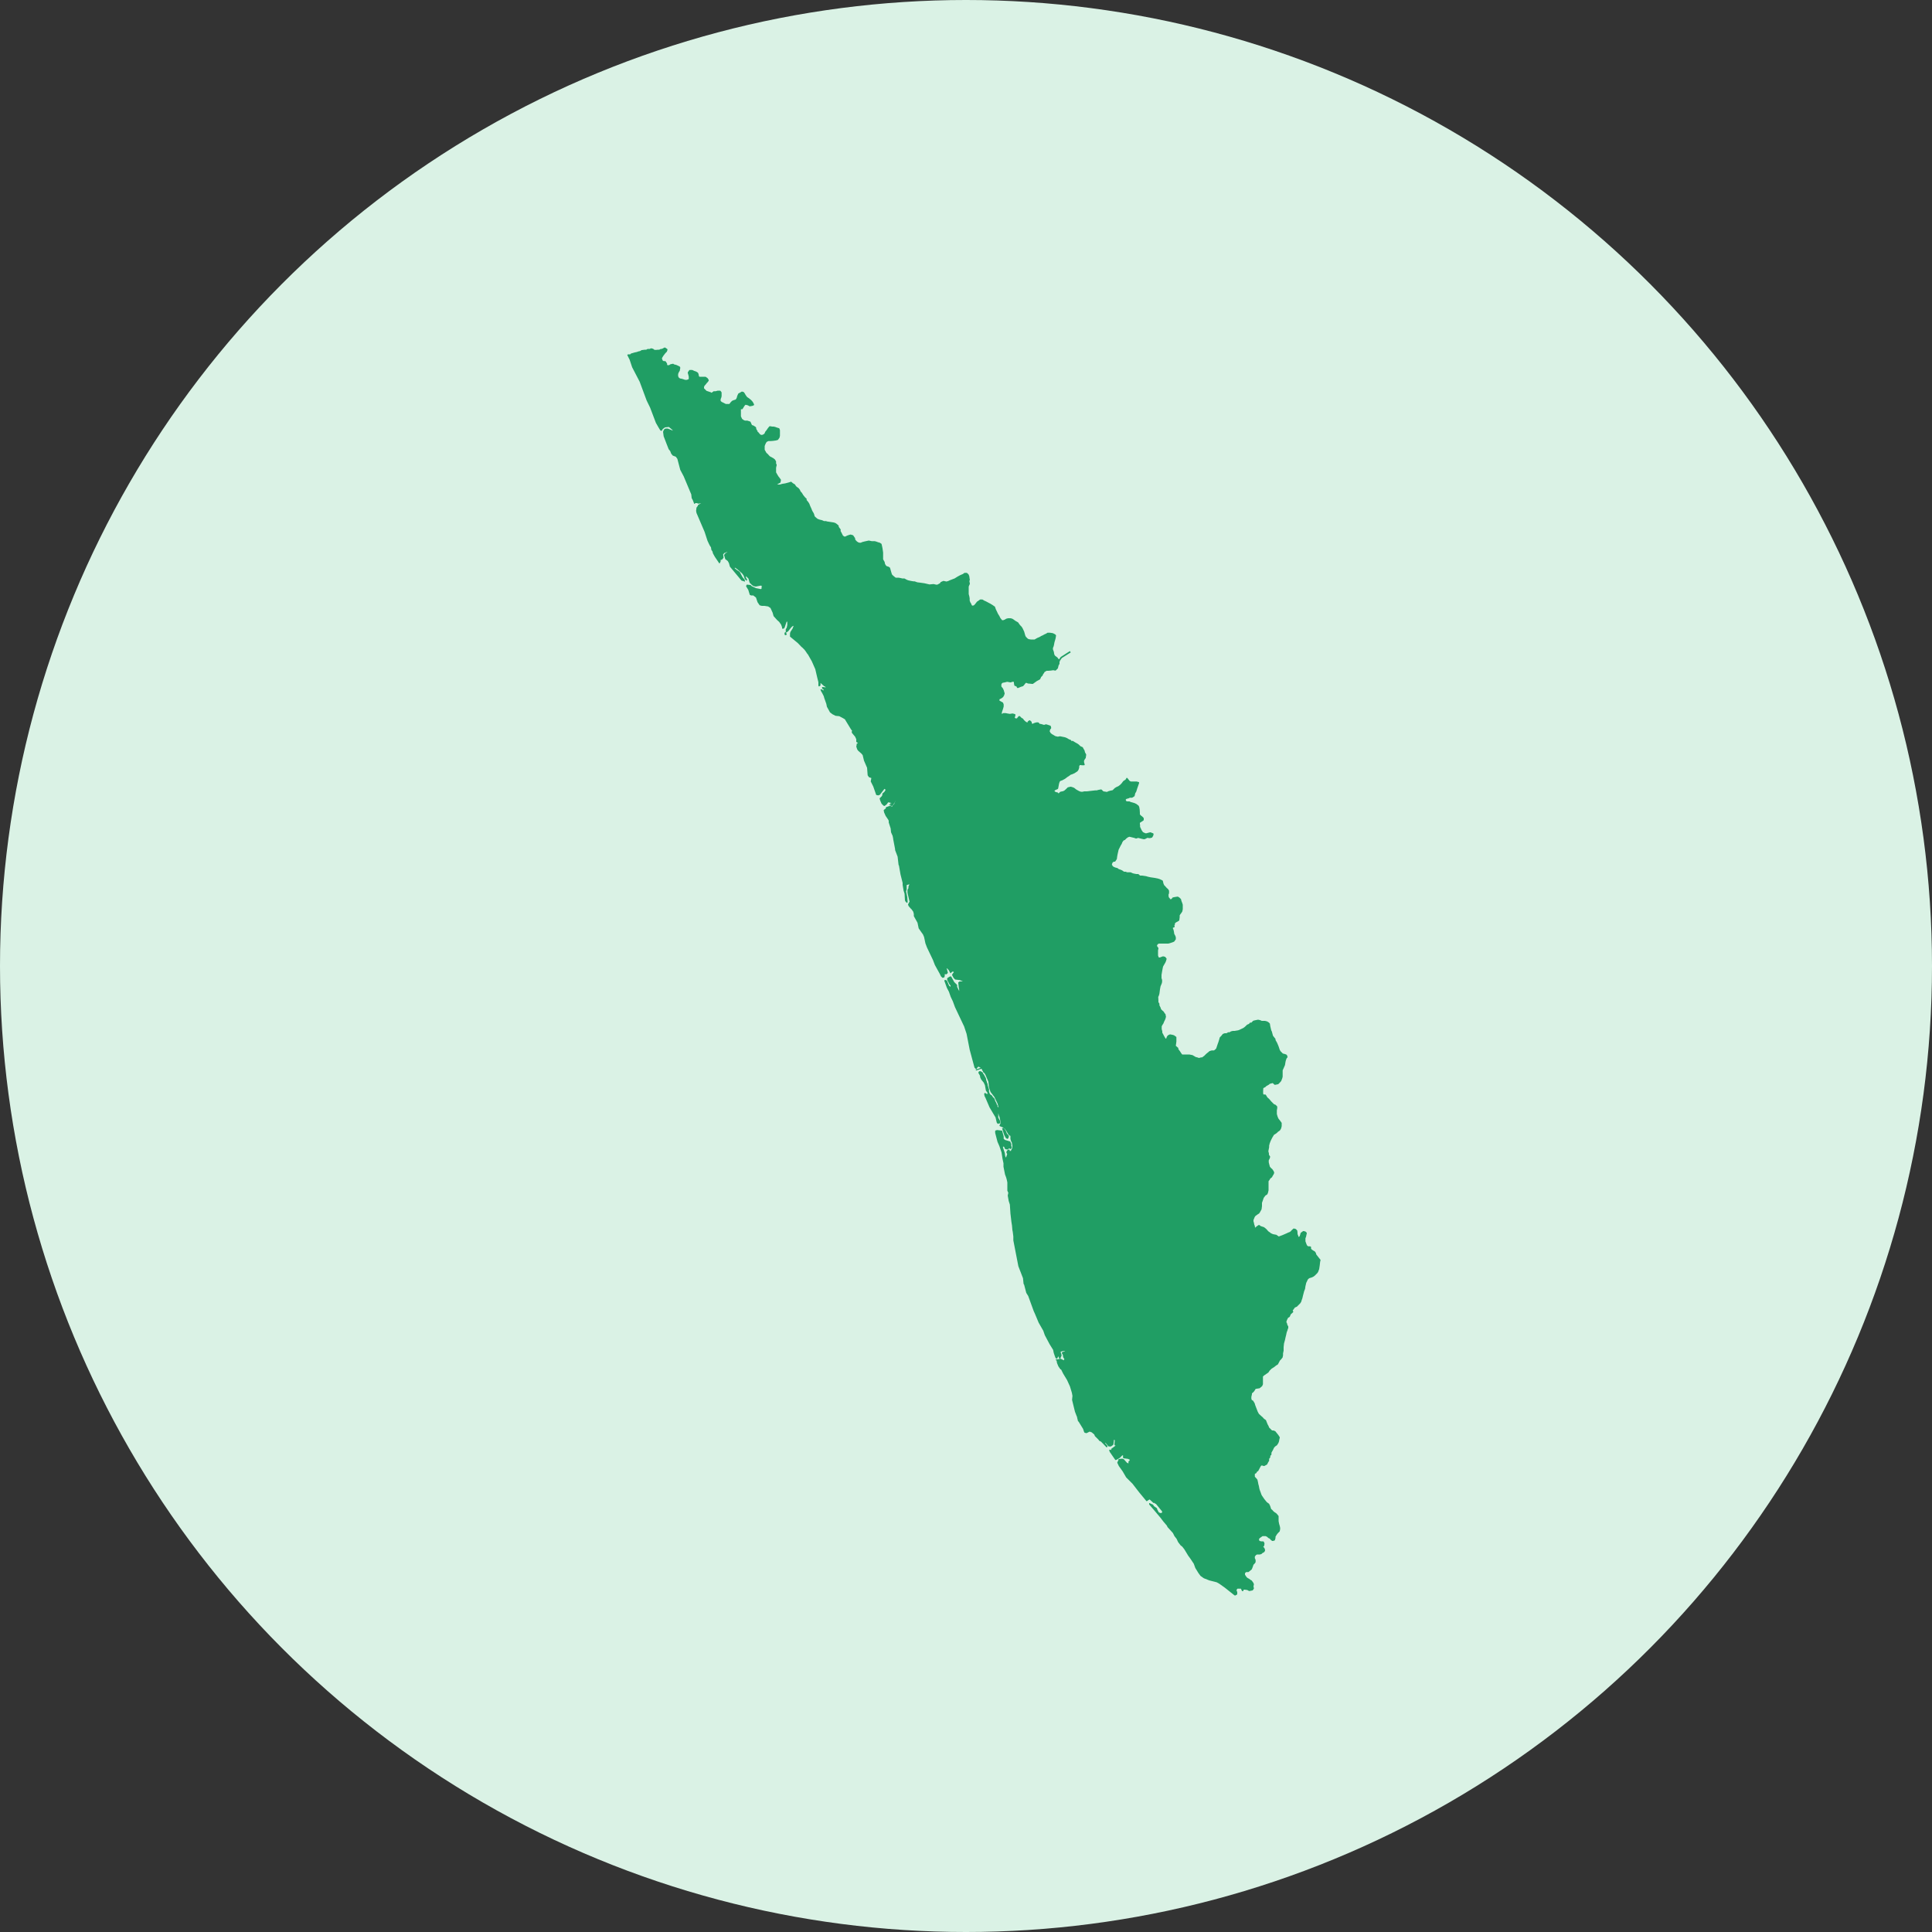
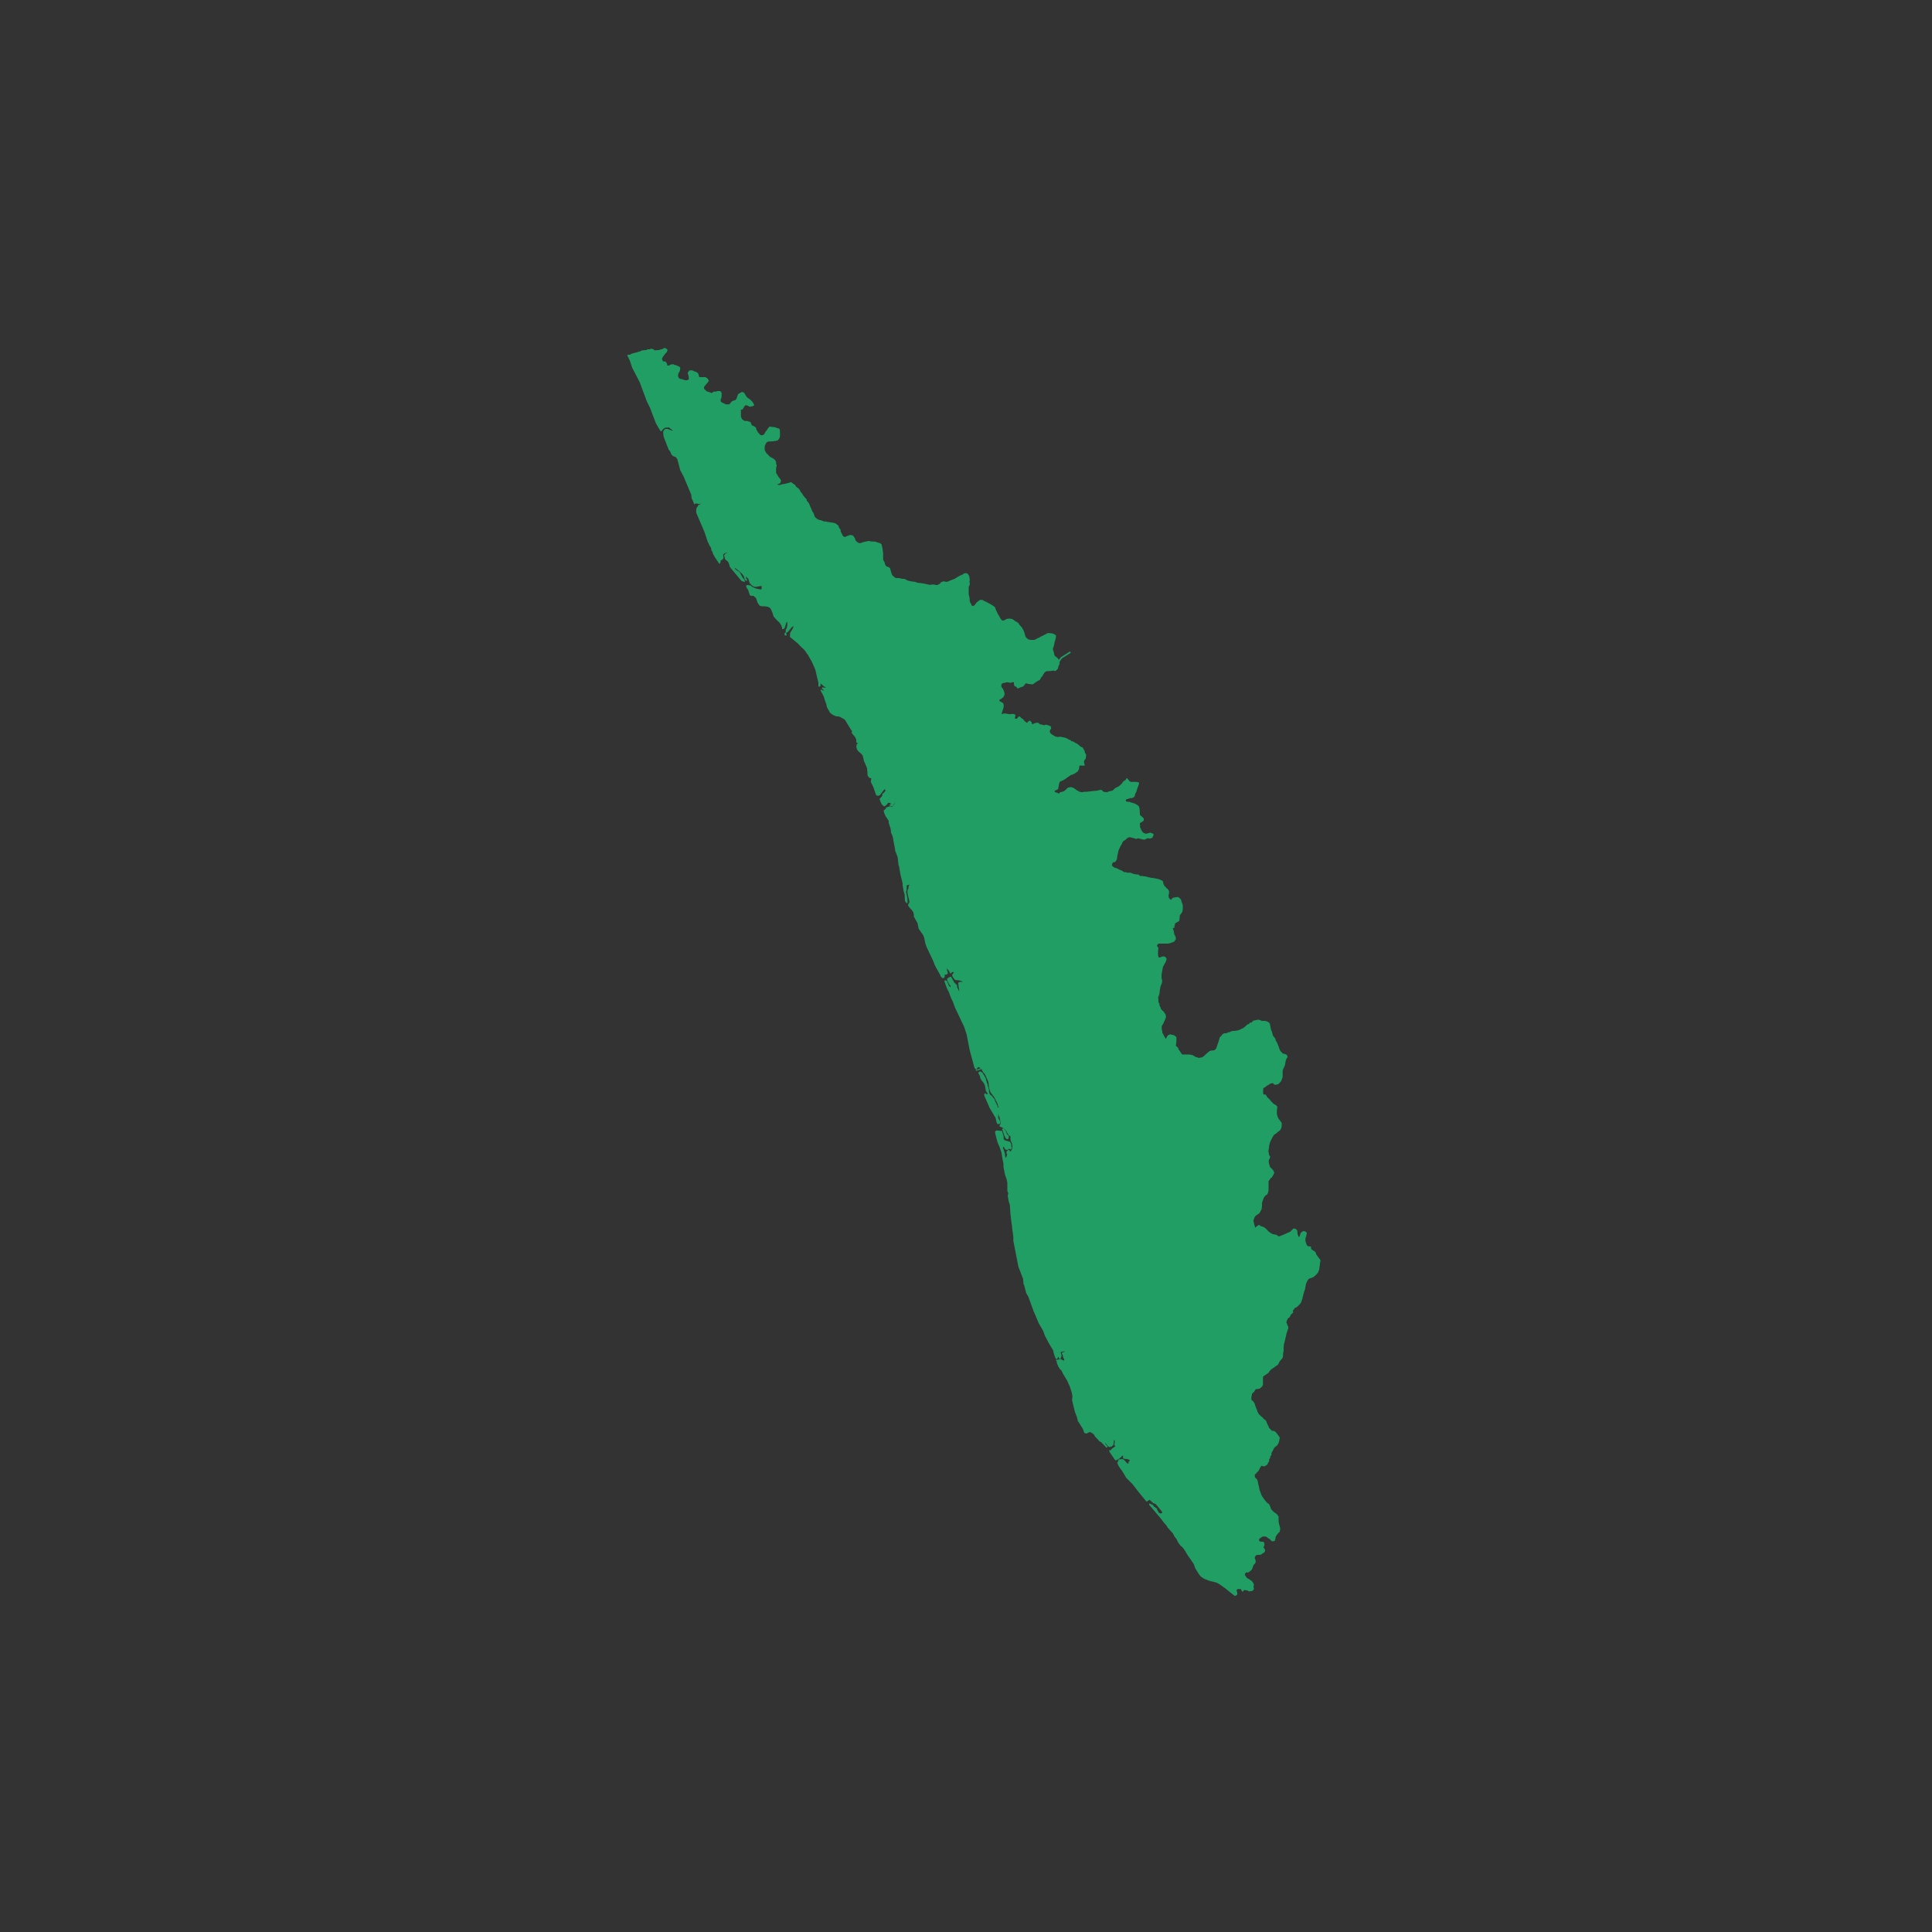
<svg xmlns="http://www.w3.org/2000/svg" width="100" height="100" id="Layer_1" viewBox="0 0 100 100">
  <rect x="0" y="0" width="100" height="100" fill="#333333" stroke="none" />
-   <circle cx="50" cy="50" r="50" fill="#daf2e5" />
-   <path d="m68.13,64.93l-.02-.07s0-.01,0-.01l-.05-.07s0,0-.01-.01l-.09-.05-.06-.04-.04-.05v-.09s-.04-.03-.05-.03h-.1l-.06-.05-.03-.07-.05-.14v-.16l.03-.07s0,0,0,0l.02-.1.02-.08s0-.03-.01-.04l-.05-.05s-.01,0-.02-.01l-.08-.02s-.02,0-.03,0l-.11.08s-.01.01-.02.02l-.03.11-.03.07-.03.02-.03-.02v-.05s-.01,0-.01,0l-.03-.08v-.06s-.01-.08-.01-.08c0,0,0-.02,0-.03l-.07-.08s-.01-.01-.02-.01l-.07-.02s-.03,0-.04,0l-.11.1s0,0,0,0l-.03.04-.06.04-.08.03-.06.03-.23.1-.19.07-.13-.09s0,0-.01,0l-.16-.03-.11-.05-.06-.05-.05-.03-.06-.06-.05-.06s0,0,0,0l-.08-.07-.07-.05s0,0-.01,0l-.06-.02-.09-.03-.06-.05s-.03-.01-.05,0l-.1.07-.07.06h-.01s-.01-.08-.01-.08c0,0,0,0,0,0l-.03-.08-.02-.1-.02-.06v-.07l.06-.15.04-.06.11-.08.08-.05s.01,0,.01-.01l.05-.08.07-.13s0,0,0-.01l.02-.15v-.08s0,0,0,0v-.09s.09-.26.09-.26l.09-.12.08-.05s.01,0,.02-.02l.03-.07s0,0,0,0l.03-.13s0,0,0-.01v-.46s.06-.08.06-.08l.03-.06.08-.06s0,0,.01-.01l.03-.06.05-.08.03-.07s0-.02,0-.04l-.03-.07s0,0,0,0l-.07-.1s0,0,0,0l-.06-.05-.06-.07-.03-.11-.03-.12v-.1s.05-.1.05-.1l.02-.07s0-.02,0-.03l-.06-.09v-.07s-.03-.11-.03-.11l.02-.11.02-.1s0,0,0,0v-.08l.03-.12.05-.13.08-.16.09-.15.08-.05.07-.05s0,0,0,0l.06-.06.09-.06s0,0,0,0l.05-.07s0,0,0,0l.03-.07s0,0,0-.01l.02-.08s0,0,0,0v-.15s0-.02,0-.02l-.05-.07-.06-.08-.05-.06-.03-.06-.03-.08-.03-.11v-.19l.02-.11s0,0,0,0v-.07s0-.02-.01-.03l-.08-.08s0,0-.01,0l-.07-.03-.14-.14-.11-.13s0,0,0,0l-.09-.08-.08-.13s-.02-.02-.03-.02h-.09l-.02-.05v-.15s.01-.13.01-.13l.08-.04s0,0,.01,0l.06-.06.14-.08s0,0,0,0l.04-.04.15-.04.03.02.06.06s.02.01.04.01l.15-.03s.01,0,.02-.01l.05-.05.1-.11s0,0,0-.01l.05-.13s0,0,0,0l.02-.08s0,0,0,0v-.33l.05-.11.07-.16s0,0,0,0l.03-.18.02-.08.04-.1.04-.04s.01-.03,0-.04l-.03-.08s-.01-.02-.02-.02l-.07-.03s0,0,0,0l-.12-.03-.12-.12-.04-.07-.06-.18-.05-.12-.03-.07-.08-.14v-.06s-.02-.01-.02-.02l-.11-.14-.06-.22s0,0,0,0l-.03-.06-.02-.08-.03-.13-.02-.13s0-.02-.01-.02l-.05-.05s0,0,0,0l-.08-.05s0,0,0,0l-.11-.03s0,0-.02,0h-.15s-.09-.04-.09-.04c0,0,0,0-.01,0l-.08-.02s-.01,0-.02,0l-.15.03-.08.02s-.02,0-.02.01l-.09.09h-.07s-.02.02-.02.03l-.04.04-.07.03s0,0-.01,0l-.14.13-.07.05-.21.1-.06.02-.18.03h-.09s0,0,0,0l-.08.02s0,0-.01,0l-.08.05h-.09s0,.02-.01.02l-.06.03h-.07s-.01,0-.02,0l-.08.03s-.01,0-.02.01l-.08.1-.07.07s0,.01-.01.02l-.02.08-.05.16-.03.08-.08.24-.07.07-.05.03h-.1s0,0-.01,0l-.1.03s0,0-.01,0l-.18.15-.1.1-.11.08h-.05s-.11.03-.11.03l-.09-.03s0,0,0,0l-.08-.02-.17-.1s0,0-.01,0l-.15-.03s0,0,0,0h-.37s-.06-.08-.06-.08l-.05-.08-.09-.12v-.06s-.02-.01-.03-.02l-.02-.02-.03.03.03-.03-.08-.07.03-.22v-.22s0-.03-.02-.03l-.11-.08s0,0-.01,0l-.07-.02-.11-.02s-.02,0-.02,0l-.1.05s-.01,0-.01.01l-.05.07s0,0,0,.01l-.03.08h-.02s-.03-.04-.03-.04l-.06-.1-.03-.06-.06-.11v-.07s-.03-.11-.03-.11v-.15s.05-.09.05-.09l.04-.06s0,0,0,0l.03-.08.05-.1.03-.08s0,0,0,0l.02-.08s0,0,0-.01l-.02-.1s0-.01,0-.02l-.05-.06-.05-.08s0,0-.01-.01l-.06-.05-.06-.06-.03-.09s0,0,0,0l-.06-.12v-.05s.01-.02,0-.03l-.05-.08v-.07s-.01-.2-.01-.2l.03-.06s0,0,0,0l.03-.1s0,0,0,0l.03-.23.03-.16.06-.14s0,0,0,0l.02-.08s0,0,0,0v-.1s0,0,0-.01l-.03-.09v-.17l.03-.18.03-.16.02-.09.05-.09.07-.12.03-.07s0,0,0,0l.03-.1s0-.03,0-.04l-.07-.08s-.01-.01-.02-.01l-.08-.02s-.02,0-.02,0l-.16.06h-.05l-.04-.1v-.27l.02-.09s0-.02,0-.03l-.07-.1v-.05l.05-.06.05-.02h.48s0,0,0,0l.08-.02s0,0,0,0l.15-.05s0,0,0,0l.07-.03s.01,0,.01-.01l.08-.11s0-.02,0-.02v-.08s0-.01,0-.01l-.03-.08-.05-.09-.02-.13-.02-.08s0,0,0-.01l-.03-.06v-.04s.06-.02.06-.02c.02,0,.03-.02.03-.04,0-.02,0-.03-.02-.04h-.01s.03-.03.03-.03c0,0,0-.01.01-.02v-.07s.05-.05.05-.05l.16-.09s.02-.02.02-.03l.02-.15v-.1l.03-.05.06-.08s0,0,0,0l.05-.08s0,0,0-.01l.02-.1s0,0,0,0v-.23s0,0,0,0l-.02-.07-.05-.13-.02-.08s0-.02-.01-.02l-.07-.07s0,0,0,0l-.08-.05s-.02,0-.03,0l-.13.02-.1.02s-.02.01-.03.02l-.03.05-.06.03-.03-.03-.07-.09v-.05h-.04.04s-.01-.06-.01-.06l.03-.09s0,0,0-.01v-.1s0-.01,0-.02l-.05-.08s0,0-.01-.01l-.06-.05-.07-.08-.06-.06-.04-.09-.03-.13s-.01-.02-.02-.03l-.15-.07-.1-.03-.15-.03-.21-.03-.14-.03-.1-.03s0,0,0,0l-.2-.03h-.11s-.09-.08-.09-.08c0,0-.02,0-.03,0h-.07s-.11-.02-.11-.02l-.08-.02-.11-.05s-.01,0-.02,0h-.16l-.07-.03s0,0-.02,0h-.07l-.12-.08s0,0,0,0l-.16-.06-.06-.05s0,0-.01,0l-.11-.03-.09-.04-.05-.05v-.02h-.04l.03-.02-.02-.03.04-.1.06-.04h.06s.02-.02.03-.03l.07-.11s0-.01,0-.02l.02-.14.02-.1.05-.22.11-.22.05-.08s0,0,0,0l.03-.08.06-.09.06-.03s0,0,.01,0l.08-.08.08-.06.08-.03.25.06.08.03s.02,0,.03,0l.09-.03.2.05.1.02s.02,0,.02,0l.08-.03s0,0,0,0l.07-.04h.07s0,.01,0,.01h.08s0,0,0,0l.08-.02s.02,0,.03-.02l.05-.08s0,0,0-.01l.02-.07s0-.04-.03-.05l-.13-.05s-.01,0-.02,0l-.08.02-.11.03h-.05l-.07-.03-.06-.03-.07-.1-.05-.11-.03-.06v-.09s-.01-.06-.01-.06v-.06s.18-.12.18-.12c.01,0,.02-.02.02-.03v-.08s0-.02-.01-.03l-.07-.07-.08-.06-.04-.05v-.08s-.01-.17-.01-.17l-.02-.11s0,0,0-.01l-.03-.07s0,0-.01-.01l-.1-.08s0,0,0,0l-.1-.05s0,0,0,0l-.1-.03-.11-.03-.06-.03s-.01,0-.02,0h-.09l-.06-.02-.02-.05v-.03s.04-.03.04-.03l.11-.03s0,0,0,0l.06-.03h.1s.01,0,.02,0l.11-.07s.02-.01.02-.03l.03-.13.05-.08s0,0,0,0l.05-.16.1-.29s0-.02,0-.03c0,0-.01-.02-.02-.02l-.11-.03s0,0-.01,0h-.29l-.06-.03-.11-.14s-.02-.02-.03-.02c-.01,0-.03,0-.03.02l-.04.07-.09.06s0,0-.01,0l-.05.06-.06.08-.08.08-.08.06-.11.05s0,0,0,0l-.08.05s0,0,0,0l-.11.11-.14.03-.1.03s0,0,0,0l-.05.03-.19-.03-.09-.09s-.02-.01-.04-.01l-.15.03-.06.02h-.08l-.18.02-.25.03h-.06s-.06,0-.06,0c0,0-.01,0-.02,0l-.08.02h-.09l-.09-.03-.11-.06-.05-.03-.1-.08s0,0,0,0l-.07-.03s0,0,0,0l-.1-.03s-.02,0-.02,0l-.13.03s-.01,0-.02.01l-.08.08-.09.08-.06.03-.14.03s-.01,0-.02.01l-.08.08-.02-.03s-.01-.01-.02-.02l-.12-.03-.03-.03h0s-.04-.03-.04-.03h.04s.01-.03.01-.03l.07-.03.07-.03s.02-.02.02-.03l.03-.16.02-.1.03-.09.04-.04.09-.03s0,0,0,0l.13-.07s0,0,0,0l.07-.05.08-.06.08-.05s0,0,0,0l.08-.06.09-.03.11-.05s0,0,0,0l.15-.1s0,0,.01-.01l.05-.08s0,0,0,0l.03-.1s0,0,0-.01v-.07l.04-.05h.06s.01.01.02.01h.06s.06,0,.06,0c.01,0,.03,0,.04-.01,0-.01.01-.03,0-.04l-.03-.11v-.08l.04-.07.05-.07s0-.01,0-.02l.02-.13s0-.02,0-.03l-.06-.11-.02-.08s0-.01,0-.01l-.06-.1-.03-.06s-.01-.02-.02-.02l-.11-.05-.08-.08s0,0,0,0l-.07-.05s0,0,0,0l-.11-.06-.13-.08s-.04,0-.05,0v.02s-.05-.06-.05-.06c0,0-.01-.02-.03-.02l-.06-.02-.14-.08s0,0,0,0l-.08-.03s0,0,0,0l-.25-.05s0,0-.01,0l-.11.02-.13-.03-.08-.05-.09-.05-.07-.06-.05-.09.03-.1.04-.04s.01-.02.01-.04l-.02-.08s-.01-.03-.03-.03l-.14-.05-.07-.02s-.02,0-.02,0l-.09.03-.17-.05h-.05s-.06-.07-.06-.07c0,0-.02-.01-.03-.01h-.08s0,0,0,0l-.08.02s0,0,0,0l-.08.03s0,0,0,0l-.05.03-.04-.05v-.06s-.02-.01-.03-.02l-.05-.05s-.04-.02-.05,0l-.07.05s-.01.01-.01.02v.03s-.03,0-.03,0l-.06-.03-.09-.08-.06-.08s0,0-.01-.01l-.06-.03-.09-.09s-.02-.01-.03-.01-.02,0-.03.01l-.05.05s0,0,0,0l-.04.06h-.08l-.04-.04.02-.04s0,0,0-.01l.02-.08s0-.04-.03-.05l-.11-.03s-.01,0-.02,0l-.13.02-.12-.02-.1-.02s0,0,0,0h-.1s-.01,0-.02,0l-.07.04h-.01s.01-.09.01-.09l.06-.18.03-.11s0,0,0-.01v-.08s0-.01,0-.02l-.03-.08s0-.02-.02-.02l-.12-.07-.05-.03v-.03s.01-.04.01-.04l.07-.03s0,0,0,0l.1-.07s0,0,.01-.01l.05-.08s0,0,0,0l.03-.1s0-.02,0-.02l-.02-.06-.02-.08s0,0,0,0l-.05-.11s0,0,0,0l-.05-.06-.03-.04h0s0,0,0,0v-.1s.02-.05.02-.05l.05-.04.11-.02.12-.03.17.03s.02,0,.03,0l.06-.03h.06s.03.01.03.01v.06s0,0,0,0l.02.11s.01.03.03.03l.08.03.03.06s.01.02.02.02c0,0,0,0,.02,0s.01,0,.02,0l.14-.06.1-.03s.01,0,.02-.01l.07-.08.06-.08h.05s.07.03.07.03c0,0,.01,0,.02,0l.2.02s.02,0,.03,0l.21-.15.15-.08s.01-.01.02-.02l.05-.11.08-.08s0,0,0-.01l.03-.07.04-.04s0,0,0-.01l.03-.05.1-.06h.09s.12-.01.12-.01l.14-.02.09.02s.03,0,.04-.01l.1-.1s0-.01.01-.02l.03-.13.05-.09s0-.01,0-.02v-.09l.03-.04-.03-.02h.04s.01-.03.01-.03l.07-.1.3-.19.16-.1-.04-.07-.16.1-.31.2s0,0-.01.01l-.08.11s0,0,0,.01h0s-.03-.02-.03-.02l-.06-.08s0,0,0,0l-.11-.08-.05-.07v-.02s0-.02-.01-.03h0s-.01-.08-.01-.08c0,0,0,0,0,0l-.05-.14v-.07l.03-.07s0,0,0,0l.02-.07.03-.16.03-.1.03-.11s0,0,0,0l.02-.13s0-.03-.01-.03l-.05-.05s0,0-.01,0l-.1-.05s0,0-.01,0l-.13-.02s0,0,0,0h-.11s-.01,0-.02,0l-.08.05-.07.03-.11.06-.07.03-.08.05-.12.05-.14.08h-.2l-.11-.02-.05-.03-.09-.09-.03-.06-.06-.21s0,0,0,0l-.08-.17-.05-.08s0,0,0,0l-.06-.06-.05-.06-.07-.1s0-.01-.01-.01l-.14-.08-.08-.06s0,0,0,0l-.08-.05s0,0-.01,0l-.07-.02s0,0,0,0h-.13s0,0,0,0l-.08.02s0,0-.01,0l-.08.05-.08.03h-.06s-.09-.11-.09-.11l-.05-.1-.08-.13-.05-.11-.05-.1-.05-.14s0-.02-.02-.02l-.1-.07-.13-.08-.06-.03-.15-.08-.11-.05-.08-.05s-.01,0-.02,0h-.08s-.02,0-.02,0l-.11.08-.05.03s0,0,0,0l-.1.13-.06.06-.06.02-.05-.02-.03-.08s0,0,0,0l-.05-.08-.03-.09v-.11s0,0,0,0l-.02-.11s0,0,0,0l-.03-.11v-.39s.06-.14.06-.14c0,0,0-.01,0-.02l-.02-.09v-.07s.02,0,.02-.01l-.03-.2s0,0,0-.01l-.03-.07s0,0,0-.01l-.08-.08s-.02-.01-.03-.01h-.08s-.02,0-.03,0l-.08.06-.14.06-.13.07-.16.1-.08.03-.18.07-.06.03-.1.03-.14-.03s-.02,0-.03,0l-.11.05s-.01,0-.02.01l-.04.06-.13.07h-.07s-.13-.03-.13-.03c0,0,0,0,0,0l-.21.02-.26-.06-.21-.03-.16-.02-.14-.05s0,0-.01,0h-.05l-.12-.02-.14-.03-.08-.03-.13-.07s-.01,0-.02,0h-.09l-.08-.02-.11-.02s0,0,0,0h-.15s-.09-.07-.09-.07l-.09-.08-.03-.07-.08-.28s0-.02-.01-.02l-.07-.05s0,0-.01,0l-.09-.03-.04-.04-.04-.07-.02-.09s0,0,0-.01l-.08-.14v-.35s0,0,0,0l-.03-.21-.02-.1-.03-.13s0-.02-.02-.02l-.07-.05s0,0-.01,0l-.1-.03-.08-.03s0,0,0,0l-.08-.02s0,0,0,0h-.1s0,0,0,0h-.05s-.14-.03-.14-.03c0,0-.01,0-.02,0l-.23.05-.11.03s0,0,0,0l-.06.03h0s0,0,0,0h-.07s-.05-.01-.05-.01l-.08-.05-.06-.06-.04-.06v-.07s-.02-.01-.02-.01l-.03-.05-.05-.07s-.01-.01-.02-.01l-.1-.03s-.02,0-.03,0l-.1.03-.08.03s0,0,0,0l-.07.04h-.06s-.07-.05-.07-.05l-.08-.16-.04-.07v-.05s.01-.03,0-.04l-.06-.08-.04-.06v-.06s-.02-.02-.03-.02l-.08-.07s0,0,0,0l-.08-.05s0,0-.01,0l-.07-.02-.2-.03-.13-.02-.06-.02s0,0-.01,0h-.09l-.12-.05s0,0,0,0l-.09-.02-.06-.02-.07-.03-.12-.1-.03-.05-.02-.08s0,0,0,0l-.03-.07-.05-.08-.03-.06-.03-.08-.06-.13-.05-.13s0,0,0,0l-.05-.08s0,0,0,0l-.09-.11v-.07s-.02-.02-.03-.02l-.06-.06-.08-.1-.08-.13s0,0,0,0l-.06-.06-.03-.07s0,0,0-.01l-.08-.1s0,0,0,0l-.09-.06-.04-.04-.05-.08s0,0-.01-.01l-.1-.06-.08-.07s-.03-.01-.04,0l-.09.03-.19.05-.13.02-.08.02-.06.02h-.08l-.07-.04h0s.03,0,.03,0c0,0,.02,0,.03,0l.1-.05s.02-.02.02-.03l.02-.1s0-.02,0-.03l-.07-.1-.05-.06-.05-.08-.08-.14v-.12s0-.12,0-.12l.03-.13s0-.02,0-.03l-.03-.06v-.09s0-.01,0-.02l-.05-.08s0,0,0-.01l-.1-.08s0,0,0,0l-.06-.03-.11-.06-.04-.04-.07-.08s0,0,0,0l-.07-.06-.05-.09-.04-.07v-.12s0-.07,0-.07l.02-.06.05-.11.04-.05.08-.04h.11s.13-.01.13-.01l.15-.02s0,0,0,0l.1-.03s.02,0,.02-.02l.07-.1s0,0,0-.01l.02-.08s0,0,0,0v-.28s0-.01,0-.02l-.03-.08s-.01-.02-.03-.02l-.1-.03-.08-.03s0,0,0,0l-.08-.02s0,0,0,0h-.08l-.11-.02s-.03,0-.04.01l-.08.1-.06.09-.08.1s0,0,0,.01l-.03.07-.05.04-.07.03h-.05l-.06-.03-.09-.11s0,0-.01-.01h-.02s-.01-.04-.01-.04c0,0,0-.01,0-.02l-.03-.03-.04-.08v-.04s0-.02-.01-.03l-.03-.03s0,0,0,0l-.11-.07s0,0-.01,0l-.06-.02-.07-.16s-.01-.02-.02-.02l-.15-.05s0,0-.01,0h-.11l-.07-.03-.08-.06-.06-.13v-.07s0-.11,0-.11v-.19h.06s.03,0,.03-.02l.1-.16.05-.05.12.03.09.05s.02,0,.02,0l.11-.02s0,0,.01,0l.07-.03s.02-.01.02-.02c0-.01,0-.02,0-.03l-.05-.1s0,0,0,0l-.05-.07s0,0,0,0l-.07-.07-.1-.08-.09-.06-.08-.11-.03-.06s0,0,0,0l-.05-.07s-.01-.01-.02-.02l-.07-.02s-.02,0-.03,0l-.1.06-.06.03s-.02.01-.02.02l-.05.11s0,0,0,0l-.03.11-.05.08-.1.03s0,0,0,0l-.07.03s0,0-.01,0l-.08.08-.07.09h-.05s-.13,0-.13,0l-.22-.11-.05-.05v-.09l.03-.07s0,0,0,0l.02-.08s0,0,0,0v-.18s0-.02,0-.02l-.05-.07s-.02-.02-.03-.02h-.11s0,0-.01,0l-.11.03h-.07s-.02-.01-.03,0l-.11.08-.04-.03s0,0-.01,0l-.06-.02-.15-.05-.13-.13v-.07l.03-.07.05-.05.06-.08.05-.05s0,0,0,0l.05-.07s.01-.03,0-.05l-.05-.08s0,0-.01-.01l-.1-.07s-.01,0-.02,0h-.29s-.03-.02-.03-.02l-.02-.1s0,0,0-.01l-.03-.07s0-.01-.02-.02l-.08-.05s0,0,0,0l-.09-.03-.11-.05s-.01,0-.02,0h-.11s-.03,0-.03.02l-.07.1s0,.02,0,.04l.03.1.02.09v.12l-.09.04h-.1s-.15-.05-.15-.05l-.11-.02-.06-.04-.04-.08v-.11s.03-.08.03-.08l.06-.1s0-.01,0-.02l.02-.11s0-.02,0-.03l-.03-.05s-.01-.01-.02-.01l-.15-.07s0,0,0,0l-.12-.03-.04-.03s-.02,0-.03,0l-.1.02s0,0-.01,0l-.08.05h-.07s-.03-.01-.03-.01v-.05s0-.01,0-.02l-.07-.11s-.02-.02-.04-.02h-.07l-.05-.03-.04-.11.03-.06.05-.08.1-.13.08-.08s0,0,0-.01l.03-.08s0-.04-.02-.05l-.1-.07s-.03,0-.04,0l-.11.06-.09.02s-.01,0-.02,0l-.04.03h-.07s-.09.01-.09.01h-.09s-.08-.06-.08-.06c0,0,0,0-.01,0l-.07-.02s-.02,0-.03,0l-.06.03h-.09s-.01,0-.02,0l-.07.04h-.07l-.15.02s-.01,0-.02,0l-.08.05-.09.02s0,0,0,0l-.08.03-.1.02-.07.02-.1.03s-.01,0-.02,0l-.05.05h-.06s0,0,0,0h-.06s-.03.04-.03.04v.02h.02-.01s.11.22.11.22l.13.39.39.75.36.97.18.37.3.79.15.26.08.13s0,0,0,0l.05.02s.02,0,.02,0l.05-.09.12-.09.2-.02.17.14.04.05-.27-.11s0,0,0,0h-.09s-.07.02-.07.02c0,0,0,0,0,0l-.05.07s0,0,0,0l-.03.08s0,0,0,0l.03.23.15.39h.02s-.02,0-.02,0l.11.28s0,0,0,0l.08.1.05.13s0,0,0,0l.08.1s0,0,0,0l.16.06.08.11.15.57.18.34.39.93.02.19s0,0,0,0l.06.11.07.18s0,0,.01.01c0,0,.01,0,.02,0l.03-.04h.08s.08.03.08.03c0,0,0,0,.01,0l.13-.03h0s-.16.1-.16.1c0,0,0,0,0,0l-.02.06-.03.03h.01s-.01,0-.01,0l-.03.05s0,0,0,0l-.02.16h0s.02.11.02.11l.42.98.15.46.07.15h.01s-.01,0-.01,0l.05.1.06.09.02.13s0,0,0,0l.06.09.02.09s0,0,0,0l.1.18.23.34s0,0,.01,0h0s.01,0,.01,0l.05-.1s0,0,0-.01v-.07s.07-.01.07-.01c0,0,0,0,0,0l.08-.1s0,0,0-.01l-.02-.17.07-.07.06-.02v-.02s0,.02,0,.02l.05-.02h.02s.02.01.02.01l-.09.03s0,0,0,0l-.08.1s0,0,0,.02l.05.16h0s0,.02,0,.03l.14.11.06.11.05.18s0,0,0,0l.6.72s0,0,0,0l.16.05s.01,0,.02,0c0,0,0,0,0-.02l-.02-.08s0,0,0,0l-.11-.13-.13-.25s0,0,0,0l-.05-.05-.1-.06-.1-.08-.02-.02v-.02s.03,0,.03,0l.11.08.24.21.08.11.06.18s0,0,0,0l.08.08s0,0,.01,0c0,0,0,0,.01,0l.02-.03s0-.01,0-.02l-.06-.1v-.08s0,0,0,0l.13.13.06.21s0,0,0,0l.13.13.08.05s0,0,0,0l.11.02s0,0,0,0l.26-.05.06.03h.01s-.03.02-.03.02c0,0,0,0,0,.01v.09l-.03.03h-.02s-.25-.05-.25-.05l-.21-.1-.06-.06s0,0,0,0l-.18-.02s-.01,0-.02,0l-.03.07s0,.01,0,.02l.11.18.08.26s0,0,0,0l.07.03s0,0,0,0h.11l.14.11.08.24s0,0,0,0l.11.16s0,0,0,0l.11.03s0,0,0,0h.14l.19.03.12.08.11.24.05.18s0,0,0,0l.18.2.11.1.1.14.05.14v.05s0,.02.02.02h.05s0,0,.01,0l.05-.05s0,0,0,0l.1-.3.04-.02v.18s-.03.14-.03.14l-.05.08s0,0,0,0v.15s0,0,0,0l-.05.02s-.01,0-.01.02v.08s0,.01.01.02l.05.02s0,0,0,0c0,0,0,0,0,0l.03-.02s0,0,0,0l.02-.02s0-.01,0-.02l-.04-.07s0,0,0,0l.11-.07s0,0,0,0l.16-.2.06-.06.07-.03h0s-.06.15-.06.15c0,0,0,0,0,0h0s-.11.17-.11.17c0,0,0,0,0,0l-.02.08v.15s0,0,0,.01l.41.34.2.21h.01s0,0,0,0h.01s0,.01,0,.01l.12.12.06.08.1.15h.01s.21.37.21.37l.18.41.1.43.06.24v.18s0,0,0,.01l.03.03s0,0,.01,0c0,0,0,0,0,0l.07-.05s0,0,0-.01v-.12l.19.17h.01s0,0,0,0h.01l.07.06-.16-.02h-.02s-.02,0-.02.02v.05s0,.01,0,.01l.08.05v.04s-.02,0-.02,0l-.08-.05s0,0,0,0h-.05s-.01,0-.01,0c0,0,0,0,0,.02l.03.08.06.1.08.16.02.08.11.31.03.15s0,0,0,0l.16.29s0,0,0,0l.13.1.16.08s0,0,0,0l.19.02.19.1.1.06.31.51.08.11h-.02s-.01,0-.02,0c0,0,0,0,0,.02l.02.07s0,0,0,0l.16.19.06.13v.13s0,0,0,.01l.09.06-.07.04s0,0,0,.01v.05s-.02.08-.02.08c0,0,0,0,0,0l.05.15s0,0,0,0l.05.07.15.13.08.09.07.29.16.37.03.39s0,0,0,0l.07.1s0,0,0,0l.12.04-.03.17s0,0,0,.01l.13.26.15.43s0,0,.01.01l.1.02s0,0,0,0l.08-.03s0,0,0,0l.24-.31.06.05-.06.1-.11.1s0,0,0,.01v.06l-.03.06-.11.11s0,.01,0,.02l.03.1.07.16s0,0,0,0l.1.1s0,0,0,0l.05.02s0,0,0,0c0,0,0,0,0,0l.11-.08s0,0,0,0l.08-.11h.02l.1.02h.02l-.06.1h-.02v.03h.03s.01,0,.01,0l.08-.13s-.01.04-.04.08l-.04.06.05.02s.02.01.03.01c.02,0,.04-.02.07-.05.03-.04.07-.1.09-.14.02-.04.03-.07.05-.1l-.05.11-.03.08-.08.08s0,0,0,0l-.02.05-.11-.04v.02s-.01-.02-.01-.02l-.2.07s-.01,0-.01.02v.04l-.11.09s0,0,0,.01l.02.11s0,0,0,0l.08.18.13.19.03.06v.09s0,0,0,0l.1.31.02.2s0,0,0,0l.08.18.03.14v.03l.02.1.08.42v.05s0,0,0,0l.13.34.05.43s0,0,0,0l.02.03.08.46.11.44v.1l.05.3.05.16.02.34s0,0,0,0l.02.05s0,0,0,0l.07.08s0,0,.01,0c0,0,0,0,.01,0l.03-.03s0,0,0-.01l-.02-.26-.06-.29.03-.11s0,0,0,0v-.22l.14-.04h0s-.05.12-.05.12c0,0,0,0,0,0v.08l-.05.09s0,0,0,0v.15s.11.47.11.47c0,0,0,0-.01,0l-.07.13s0,0,0,.01l.03.08s0,0,0,0l.13.15h.01s-.01,0-.01,0h.01s.1.14.1.14l.03.12v.11s0,0,0,0l.19.34.06.29s0,0,0,0l.16.23h.01s-.01,0-.01,0l.06.08.06.14.07.33.08.21.31.65.1.26.26.47.05.11s0,0,0,0l.08.08s0,0,.02,0l.07-.02s.01,0,.01-.01l.02-.07s0,0,0,0v-.09s.08.01.08.01c0,0,.01,0,.01,0l.07-.07s0-.01,0-.02l-.06-.22h0s.03.01.03.01l.08.09.08.15s0,0,.01,0c0,0,0,0,.01,0l.05-.05.04-.03h.04l.03.03-.07.09s0,0,0,0l-.02.05s0,0,0,.01l.08.15s0,0,0,0l.08.08s0,0,0,0l.24.03.05.02.11.05h-.17s0,0,0,0l-.07.05s0,0,0,.02l.03.28s0,0,0,0h.01s.01.15.01.15h0l-.11-.22v-.09s0,0,0-.01l-.15-.15-.16-.29s0,0-.01,0h-.05s0,0,0,0l-.13.08s0,0,0,0l-.02.05s0,0,0,0l.02.08s0,0,0,0l.11.21s0,0,0,0l.05.05v.07s0,0,0,0l-.08-.07-.11-.26s0,0,0,0l-.08-.03s-.01,0-.02,0l-.03.03s0,.01,0,.02l.13.36.11.21.02.06.07.2.11.23.11.3.44.93h.01s-.01,0-.01,0l.03.06.13.39.16.82.25.93s0,0,0,0l.07.07s0,0,.01,0h.02s.01,0,.01,0l.05-.09.05-.03.11.06s0,0,0,0h0l-.08.03-.08.03-.1.03.02.05.1-.03.08-.03.1-.03h0l.03.03v.03s.05.08.05.08l.02.05s0,0,0,0l.05.03.05.08.16.37.03.3.08.23s0,0,0,0l.2.26.11.23.05.1.06.22s0,0,0,0l-.06-.06v-.04s.01-.01,0-.02l-.03-.03-.03-.09s0,0,0,0l-.03-.05-.03-.06-.03-.1-.02-.03s0,0,0,0l-.08-.08-.03-.06s0,0,0,0l-.03-.02-.05-.03-.03-.04-.02-.03-.03-.1v-.13s0,0,0,0l-.03-.04v-.04s0,0,0,0l-.02-.05-.02-.08v-.05s0,0,0,0l-.02-.03-.03-.1-.03-.08v-.05s0,0,0,0l-.03-.07-.03-.05-.05-.1s0,0,0,0l-.04-.04h0s0-.02,0-.02l-.03-.05s0,0,0,0l-.07-.05s0,0,0,0l-.07-.02s0,0-.01,0l-.05.03s0,0,0,0l-.02.05s0,0,0,.01l.08.14.02.11s0,0,0,0l.05.1.13.16.06.13.05.28s0,0,0,0l.08.11v.04s.01.02.01.02h-.05s-.08-.05-.08-.05c0,0,0,0-.01,0,0,0,0,0-.01,0l-.03.05s0,0,0,.01l.02.1s0,0,0,0l.05.1.21.49.31.52.06.26s0,0,0,0l.05.07s0,0,.01,0c0,0,0,0,0,0l.06-.02h.03s.01,0,.01,0l.03-.05s0,0,0-.01l-.03-.1-.08-.14v-.23s.03.11.03.11h0s0,0,0,0c0,0,0,0,0,.01l.03.06.03.13.02.1.02.06-.03.09-.02.03-.02.05s0,0,0,0l.02.03s0,0,0,0l.05.02.07.03.05.02.03.03s0,0,0,0h.01s-.06,0-.06,0c0,0-.01,0-.01,0l-.02.03s0,.01,0,.02h.01s.05.16.05.16l.05.15.08.15s0,0,0,0l.07.05s0,0,0,0c0,0,0,0,0,0l.05-.02s0,0,.01-.01l.03-.1s0,0,0-.01l-.02-.05s0,0,0,0l-.08-.08-.05-.13-.08-.13-.02-.02h.02s.1.14.1.14l.1.17.07.07s0,0,0,0h.03s.01.04.01.04v.13l.02.08.02.05s0,0,0,0l.03.05.03.16v.08s-.01.06-.01.06l-.03.06-.03.05s0,0,0,0v.03h-.07v-.04s0,0,0,0l-.02-.03s0,0-.01,0h-.03s0,0-.01,0l-.08.07s0,0,0,0l-.02.08s0,0,0,.01l.04.07h0s0,.01,0,.01l-.06.18-.04-.08-.02-.16-.1-.3.03-.04.03.02s0,0,0,0h0l.06.12s0,0,.01,0l.1.02s0,0,.01,0l.1-.07.02.04s0,0,.01,0h.03s0,0,.01,0l.02-.02.03-.05s0,0,0-.01l-.03-.11v-.03s.02,0,.01-.01l-.03-.08-.02-.05-.02-.03s0,0,0,0l-.27-.08-.06-.06v-.06s0-.06,0-.06c0,0,0,0,0,0l-.08-.29s0-.01-.01-.01l-.25-.03s0,0,0,0l-.07.02-.03.02s0,0,0,.01v.1s.12.46.12.46l.1.23.11.32.05.33.05.23v.18s.05.25.05.25l.03.15.06.16h0s0,0,0,0h0s.03.11.03.11l.03.14v.43s0,0,0,0l.05.11-.03.14s0,0,0,0l.05.28.06.19.03.46.05.43.03.19.02.23.02.1.03.24v.2s.26,1.34.26,1.34l.24.62.03.29s0,0,0,0l.03.05.11.42s0,0,0,0l.1.16.28.77.08.18.18.43.24.42.08.23.25.47.18.29.03.15.05.15.05.13s0,0,0,0l.07.03s0,0,.01,0c0,0,0,0,0,0l.05-.13s0,0,0,0c0,0,0,0,0,0l.07.13s0,0,.01,0h.02s.01,0,.01-.01l.07-.16s0,0,0-.01l-.02-.07-.03-.09v-.02s.08-.03.08-.03l.15-.02-.02.02-.13.05s0,0,0,0l-.02.03s0,.01,0,.02l.05.08.02.13s0,0,0,0l.06.09-.03.07s0,0,0,0l-.15-.08s-.01,0-.02,0l-.16.03h-.08v.05h.06s-.02,0-.02,0c0,0,0,0,0,.02l.02.12.07.17.11.16s0,0,0,0h.03s.11.22.11.22l.2.33.15.33.1.33.03.16-.02.21s0,0,0,0l.15.61.1.26h.02s-.01,0-.01,0v.02s0,0,0,0c0,0,0,.01,0,.02l.05.2h.02s-.01,0-.01,0h.01s.24.39.24.39l.05.15s0,0,0,0l.03.05s0,0,.01,0l.08.02s0,0,.01,0l.16-.08.11.04.13.11.03.08s0,0,0,0l.19.19.03.05s0,0,0,0l.1.05.28.29s.01,0,.02,0l.03-.02s0,0,0-.01v-.03s0,0,0-.01l-.11-.13v-.04s-.01,0-.01,0h.01s.17.2.17.2c0,0,0,0,.01,0h.11s0,0,0,0l.1-.07.03-.03s0,0,0,0l.03-.25.04.02v.04s-.02.18-.02.18c0,0,0,0,0,0l.02.05s0,0,.01.01h.04s-.23.17-.23.17c0,0,0,0,0,.01v.06s-.04-.03-.04-.03c0,0-.01,0-.02,0l-.05.02s0,0,0,0c0,0,0,0,0,.01l.03.09.29.42h.01s0,0,0,0h.01s0,0,0,0h0s.08-.03.08-.03l.13-.08.13-.13h.04v.06s-.01,0-.01,0l.02.08s0,.01.01.01l.23.03.09.04v.05s-.06.04-.06.04c0,0,0,0,0,.02v.08s-.02,0-.02,0l-.06-.03-.16-.18s0,0,0,0l-.08-.03s0,0,0,0l-.18.02s-.02,0-.02.02v.03l-.06.13s0,.01,0,.01l.08.17.2.28.18.31s0,0,0,0l.33.33.34.44.38.46s.01,0,.02,0l.14-.09.05.04.16.15s0,0,.01,0h.02v-.02s0,0,0,0c0,0,0,0,.02,0v.03s.07.03.07.03l.32.39v.04s0,.02,0,.02l-.07.03-.1-.04-.09-.17v-.03s0-.01,0-.01l-.16-.11-.05-.08s0,0,0,0l-.18-.08s-.01,0-.02,0c0,0,0,0,0,.01v.05s0,0,0,.01l.25.29.33.39.16.21.18.21.03.07s0,0,0,0l.28.31.08.16.11.14.08.17.13.17.08.06.11.14.2.33.11.15.18.27.08.22.16.26h.01s-.01,0-.01,0l.11.15s0,0,0,0l.17.12.28.11.39.1.14.08.28.2.49.39h.01s.02.02.02.02l.1-.05s.02-.02.02-.04v-.08s0,0,0-.01l-.04-.11.05-.07h.18s.05.11.05.11c0,.01.02.02.04.02h0s.03,0,.03-.02l.03-.06h.04s0,0,0,0l.14.02.09.05s.02,0,.03,0l.15-.03s.02,0,.02-.02l.05-.07s0-.02,0-.03l-.02-.09.02-.09s0-.02,0-.03l-.03-.07s0,0,0,0l-.08-.11s0,0-.01-.01l-.06-.03-.06-.05s0,0,0,0l-.06-.03-.06-.04-.06-.08-.04-.07v-.07s.06-.06.06-.06h.09s.02,0,.03,0l.16-.13s0,0,.01-.01l.03-.07.03-.08.03-.09.06-.06s0,0,0,0l.05-.07s0-.02,0-.02v-.08s0-.01,0-.02l-.04-.09v-.08s.05-.07.05-.07l.06-.04h.15s0,0,0,0l.07-.02s.01,0,.02-.01l.04-.04.09-.05s.01-.01.02-.02l.03-.07s0-.02,0-.03l-.03-.08s0,0,0-.01l-.06-.06v-.02s.02-.01.02-.01c.01,0,.02-.02.02-.03l.02-.1s0-.02,0-.02l-.03-.08s-.02-.03-.04-.03h-.1s-.08-.02-.08-.02l-.03-.04v-.07s.05-.05.05-.05l.13-.09h.09s0,0,0,0h.07s.08.04.08.04l.06.06s0,0,.01,0l.06.03.06.07s0,0,0,0l.07.05s.02,0,.03,0l.08-.02s.03-.01.03-.03l.03-.1s0,0,0-.01v-.06l.03-.05.05-.08.05-.06.08-.08s.01-.01.01-.02l.02-.1s0,0,0,0v-.07s0,0,0,0l-.02-.1-.02-.06-.02-.08-.02-.11v-.23s0-.02,0-.03l-.08-.1-.05-.05s0,0,0,0l-.08-.05-.06-.05-.08-.09s-.02-.01-.03-.01h0l-.04-.12-.02-.06s0,0,0,0l-.05-.1s0-.01-.01-.01l-.11-.08-.13-.16-.13-.19-.03-.07-.02-.06s0,0,0,0l-.06-.16-.02-.08-.02-.11s0,0,0,0l-.03-.11-.02-.11-.02-.08s0-.01,0-.02l-.05-.07s0,0,0,0l-.05-.05-.04-.05v-.14s.07-.04.07-.04c0,0,0,0,.01-.01l.03-.06.06-.04s0,0,.01-.01l.1-.19.04-.07.04-.02.1.03s0,0,.01,0c0,0,.01,0,.02,0l.13-.07s.01-.01.02-.02l.05-.1.05-.08s0,0,0-.01v-.09s.06-.08.06-.08c0,0,0,0,0-.01v-.07s.05-.04.05-.04c0,0,.01-.02.01-.03v-.09l.08-.14.05-.11.06-.07.09-.06s0,0,.01-.01l.07-.11s0,0,0,0l.03-.08s0,0,0,0l.02-.11.02-.08s0-.02,0-.03l-.07-.11s0,0,0,0l-.16-.2s0,0-.02-.01l-.08-.03s0,0,0,0h-.07s-.07-.07-.07-.07l-.08-.08-.03-.08-.05-.09-.08-.2s0-.01-.01-.02l-.09-.06-.08-.09s0,0,0,0l-.06-.05-.13-.12-.06-.11-.1-.26-.03-.08-.03-.1s0,0,0,0l-.08-.13s0-.01-.02-.01l-.05-.03-.02-.07v-.09s.03-.13.03-.13v-.05l.05-.04s0,0,0,0l.05-.05s0,0,0,0l.05-.07.04-.07.18-.03s.01,0,.02,0l.1-.08.05-.05s0,0,0-.01l.03-.07s0-.01,0-.02v-.38s.05-.05.05-.05l.16-.11.07-.05s0,0,.01-.01l.05-.08.11-.11.13-.08s0,0,0,0l.1-.08.08-.05s.01,0,.02-.02l.1-.19.06-.06.08-.1s0-.01,0-.02l.02-.08s0,0,0,0v-.11l.03-.14s0,0,0,0v-.18l.02-.19.05-.18.03-.14.03-.12.03-.14.05-.13v-.05s.02,0,.02,0c0,0,.01-.02.01-.03v-.08s0-.02,0-.02l-.04-.06-.03-.11s0,0,0,0l-.03-.05.03-.1.06-.12.07-.04s.01-.01.02-.02l.05-.12.12-.11s.02-.03,0-.05l-.02-.04.07-.09.04-.06.09-.04s0,0,.01,0l.18-.18s0,0,0,0l.05-.08s0,0,0,0l.03-.1.03-.08s0,0,0,0l.03-.13.06-.23.05-.13s0,0,0,0l.02-.14.02-.08.02-.09.05-.1.03-.07.05-.05.05-.03.08-.02s0,0,0,0l.11-.05s0,0,0,0l.07-.05s0,0,0,0l.13-.13s0,0,0,0l.05-.07s0,0,0-.01l.05-.13s0,0,0,0l.03-.2.02-.18.02-.08s0-.01,0-.02Z" fill="#209e64" />
+   <path d="m68.13,64.93l-.02-.07s0-.01,0-.01l-.05-.07s0,0-.01-.01l-.09-.05-.06-.04-.04-.05v-.09s-.04-.03-.05-.03h-.1l-.06-.05-.03-.07-.05-.14v-.16l.03-.07s0,0,0,0l.02-.1.02-.08s0-.03-.01-.04l-.05-.05s-.01,0-.02-.01l-.08-.02s-.02,0-.03,0l-.11.08s-.01.01-.02.02l-.03.11-.03.07-.03.02-.03-.02v-.05s-.01,0-.01,0l-.03-.08v-.06s-.01-.08-.01-.08c0,0,0-.02,0-.03l-.07-.08s-.01-.01-.02-.01l-.07-.02s-.03,0-.04,0l-.11.1s0,0,0,0l-.03.04-.06.04-.08.03-.06.03-.23.1-.19.07-.13-.09s0,0-.01,0l-.16-.03-.11-.05-.06-.05-.05-.03-.06-.06-.05-.06s0,0,0,0l-.08-.07-.07-.05s0,0-.01,0l-.06-.02-.09-.03-.06-.05s-.03-.01-.05,0l-.1.07-.07.06h-.01s-.01-.08-.01-.08c0,0,0,0,0,0l-.03-.08-.02-.1-.02-.06v-.07l.06-.15.04-.06.11-.08.08-.05s.01,0,.01-.01l.05-.08.07-.13s0,0,0-.01l.02-.15v-.08s0,0,0,0v-.09s.09-.26.09-.26l.09-.12.08-.05s.01,0,.02-.02l.03-.07s0,0,0,0l.03-.13s0,0,0-.01v-.46s.06-.08.06-.08l.03-.06.08-.06s0,0,.01-.01l.03-.06.05-.08.03-.07s0-.02,0-.04l-.03-.07s0,0,0,0l-.07-.1s0,0,0,0l-.06-.05-.06-.07-.03-.11-.03-.12v-.1s.05-.1.05-.1l.02-.07s0-.02,0-.03l-.06-.09v-.07s-.03-.11-.03-.11l.02-.11.02-.1s0,0,0,0v-.08l.03-.12.05-.13.08-.16.09-.15.08-.05.07-.05s0,0,0,0l.06-.06.09-.06s0,0,0,0l.05-.07s0,0,0,0l.03-.07s0,0,0-.01l.02-.08s0,0,0,0v-.15s0-.02,0-.02l-.05-.07-.06-.08-.05-.06-.03-.06-.03-.08-.03-.11v-.19l.02-.11s0,0,0,0v-.07s0-.02-.01-.03l-.08-.08s0,0-.01,0l-.07-.03-.14-.14-.11-.13s0,0,0,0l-.09-.08-.08-.13s-.02-.02-.03-.02h-.09l-.02-.05v-.15s.01-.13.01-.13l.08-.04s0,0,.01,0l.06-.06.14-.08s0,0,0,0l.04-.04.15-.04.03.02.06.06s.02.01.04.01l.15-.03s.01,0,.02-.01l.05-.05.1-.11s0,0,0-.01l.05-.13s0,0,0,0l.02-.08s0,0,0,0v-.33l.05-.11.07-.16s0,0,0,0l.03-.18.02-.08.04-.1.04-.04s.01-.03,0-.04l-.03-.08s-.01-.02-.02-.02l-.07-.03s0,0,0,0l-.12-.03-.12-.12-.04-.07-.06-.18-.05-.12-.03-.07-.08-.14v-.06s-.02-.01-.02-.02l-.11-.14-.06-.22s0,0,0,0l-.03-.06-.02-.08-.03-.13-.02-.13s0-.02-.01-.02l-.05-.05s0,0,0,0l-.08-.05s0,0,0,0l-.11-.03s0,0-.02,0h-.15s-.09-.04-.09-.04c0,0,0,0-.01,0l-.08-.02s-.01,0-.02,0l-.15.03-.08.02s-.02,0-.02.01l-.09.09h-.07s-.02.02-.02.03l-.04.04-.07.03s0,0-.01,0l-.14.13-.07.05-.21.1-.06.02-.18.03h-.09s0,0,0,0l-.08.02s0,0-.01,0l-.08.05h-.09s0,.02-.01.02l-.06.03h-.07s-.01,0-.02,0l-.08.03s-.01,0-.02.01l-.08.1-.07.07s0,.01-.01.02l-.02.08-.05.16-.03.08-.08.24-.07.07-.05.03h-.1s0,0-.01,0l-.1.03s0,0-.01,0l-.18.15-.1.1-.11.08h-.05s-.11.03-.11.03l-.09-.03s0,0,0,0l-.08-.02-.17-.1s0,0-.01,0l-.15-.03s0,0,0,0h-.37s-.06-.08-.06-.08l-.05-.08-.09-.12v-.06s-.02-.01-.03-.02l-.02-.02-.03.03.03-.03-.08-.07.03-.22v-.22s0-.03-.02-.03l-.11-.08s0,0-.01,0l-.07-.02-.11-.02s-.02,0-.02,0l-.1.05s-.01,0-.01.01l-.05.07s0,0,0,.01l-.03.08h-.02s-.03-.04-.03-.04l-.06-.1-.03-.06-.06-.11v-.07s-.03-.11-.03-.11v-.15s.05-.09.05-.09l.04-.06s0,0,0,0l.03-.08.05-.1.03-.08s0,0,0,0l.02-.08s0,0,0-.01l-.02-.1s0-.01,0-.02l-.05-.06-.05-.08s0,0-.01-.01l-.06-.05-.06-.06-.03-.09s0,0,0,0l-.06-.12v-.05s.01-.02,0-.03l-.05-.08v-.07s-.01-.2-.01-.2l.03-.06s0,0,0,0l.03-.1s0,0,0,0l.03-.23.03-.16.06-.14s0,0,0,0l.02-.08s0,0,0,0v-.1s0,0,0-.01l-.03-.09v-.17l.03-.18.03-.16.02-.09.05-.09.07-.12.03-.07s0,0,0,0l.03-.1s0-.03,0-.04l-.07-.08s-.01-.01-.02-.01l-.08-.02s-.02,0-.02,0l-.16.06h-.05l-.04-.1v-.27l.02-.09s0-.02,0-.03l-.07-.1v-.05l.05-.06.05-.02h.48s0,0,0,0l.08-.02s0,0,0,0l.15-.05s0,0,0,0l.07-.03s.01,0,.01-.01l.08-.11v-.08s0-.01,0-.01l-.03-.08-.05-.09-.02-.13-.02-.08s0,0,0-.01l-.03-.06v-.04s.06-.02.06-.02c.02,0,.03-.02.03-.04,0-.02,0-.03-.02-.04h-.01s.03-.03.03-.03c0,0,0-.01.01-.02v-.07s.05-.05.05-.05l.16-.09s.02-.02.02-.03l.02-.15v-.1l.03-.05.06-.08s0,0,0,0l.05-.08s0,0,0-.01l.02-.1s0,0,0,0v-.23s0,0,0,0l-.02-.07-.05-.13-.02-.08s0-.02-.01-.02l-.07-.07s0,0,0,0l-.08-.05s-.02,0-.03,0l-.13.02-.1.02s-.02.01-.03.02l-.03.05-.06.03-.03-.03-.07-.09v-.05h-.04.04s-.01-.06-.01-.06l.03-.09s0,0,0-.01v-.1s0-.01,0-.02l-.05-.08s0,0-.01-.01l-.06-.05-.07-.08-.06-.06-.04-.09-.03-.13s-.01-.02-.02-.03l-.15-.07-.1-.03-.15-.03-.21-.03-.14-.03-.1-.03s0,0,0,0l-.2-.03h-.11s-.09-.08-.09-.08c0,0-.02,0-.03,0h-.07s-.11-.02-.11-.02l-.08-.02-.11-.05s-.01,0-.02,0h-.16l-.07-.03s0,0-.02,0h-.07l-.12-.08s0,0,0,0l-.16-.06-.06-.05s0,0-.01,0l-.11-.03-.09-.04-.05-.05v-.02h-.04l.03-.02-.02-.03.04-.1.06-.04h.06s.02-.02.03-.03l.07-.11s0-.01,0-.02l.02-.14.02-.1.05-.22.11-.22.05-.08s0,0,0,0l.03-.08.06-.09.06-.03s0,0,.01,0l.08-.08.08-.06.08-.03.25.06.08.03s.02,0,.03,0l.09-.03.2.05.1.02s.02,0,.02,0l.08-.03s0,0,0,0l.07-.04h.07s0,.01,0,.01h.08s0,0,0,0l.08-.02s.02,0,.03-.02l.05-.08s0,0,0-.01l.02-.07s0-.04-.03-.05l-.13-.05s-.01,0-.02,0l-.08.02-.11.03h-.05l-.07-.03-.06-.03-.07-.1-.05-.11-.03-.06v-.09s-.01-.06-.01-.06v-.06s.18-.12.18-.12c.01,0,.02-.02.02-.03v-.08s0-.02-.01-.03l-.07-.07-.08-.06-.04-.05v-.08s-.01-.17-.01-.17l-.02-.11s0,0,0-.01l-.03-.07s0,0-.01-.01l-.1-.08s0,0,0,0l-.1-.05s0,0,0,0l-.1-.03-.11-.03-.06-.03s-.01,0-.02,0h-.09l-.06-.02-.02-.05v-.03s.04-.03.04-.03l.11-.03s0,0,0,0l.06-.03h.1s.01,0,.02,0l.11-.07s.02-.01.02-.03l.03-.13.05-.08s0,0,0,0l.05-.16.1-.29s0-.02,0-.03c0,0-.01-.02-.02-.02l-.11-.03s0,0-.01,0h-.29l-.06-.03-.11-.14s-.02-.02-.03-.02c-.01,0-.03,0-.03.02l-.04.07-.09.06s0,0-.01,0l-.05.06-.06.08-.08.08-.08.06-.11.05s0,0,0,0l-.08.05s0,0,0,0l-.11.11-.14.03-.1.03s0,0,0,0l-.05.03-.19-.03-.09-.09s-.02-.01-.04-.01l-.15.03-.06.02h-.08l-.18.02-.25.03h-.06s-.06,0-.06,0c0,0-.01,0-.02,0l-.08.02h-.09l-.09-.03-.11-.06-.05-.03-.1-.08s0,0,0,0l-.07-.03s0,0,0,0l-.1-.03s-.02,0-.02,0l-.13.03s-.01,0-.02.01l-.08.08-.09.08-.06.03-.14.03s-.01,0-.02.01l-.08.08-.02-.03s-.01-.01-.02-.02l-.12-.03-.03-.03h0s-.04-.03-.04-.03h.04s.01-.03.01-.03l.07-.03.07-.03s.02-.02.02-.03l.03-.16.02-.1.03-.09.04-.04.09-.03s0,0,0,0l.13-.07s0,0,0,0l.07-.05.08-.06.08-.05s0,0,0,0l.08-.06.09-.03.11-.05s0,0,0,0l.15-.1s0,0,.01-.01l.05-.08s0,0,0,0l.03-.1s0,0,0-.01v-.07l.04-.05h.06s.01.01.02.01h.06s.06,0,.06,0c.01,0,.03,0,.04-.01,0-.01.01-.03,0-.04l-.03-.11v-.08l.04-.07.05-.07s0-.01,0-.02l.02-.13s0-.02,0-.03l-.06-.11-.02-.08s0-.01,0-.01l-.06-.1-.03-.06s-.01-.02-.02-.02l-.11-.05-.08-.08s0,0,0,0l-.07-.05s0,0,0,0l-.11-.06-.13-.08s-.04,0-.05,0v.02s-.05-.06-.05-.06c0,0-.01-.02-.03-.02l-.06-.02-.14-.08s0,0,0,0l-.08-.03s0,0,0,0l-.25-.05s0,0-.01,0l-.11.02-.13-.03-.08-.05-.09-.05-.07-.06-.05-.09.03-.1.04-.04s.01-.02.01-.04l-.02-.08s-.01-.03-.03-.03l-.14-.05-.07-.02s-.02,0-.02,0l-.09.03-.17-.05h-.05s-.06-.07-.06-.07c0,0-.02-.01-.03-.01h-.08s0,0,0,0l-.08.02s0,0,0,0l-.08.03s0,0,0,0l-.05.03-.04-.05v-.06s-.02-.01-.03-.02l-.05-.05s-.04-.02-.05,0l-.07.05s-.01.01-.01.02v.03s-.03,0-.03,0l-.06-.03-.09-.08-.06-.08s0,0-.01-.01l-.06-.03-.09-.09s-.02-.01-.03-.01-.02,0-.03.01l-.05.05s0,0,0,0l-.04.06h-.08l-.04-.04.02-.04s0,0,0-.01l.02-.08s0-.04-.03-.05l-.11-.03s-.01,0-.02,0l-.13.02-.12-.02-.1-.02s0,0,0,0h-.1s-.01,0-.02,0l-.07.04h-.01s.01-.09.01-.09l.06-.18.03-.11s0,0,0-.01v-.08s0-.01,0-.02l-.03-.08s0-.02-.02-.02l-.12-.07-.05-.03v-.03s.01-.04.01-.04l.07-.03s0,0,0,0l.1-.07s0,0,.01-.01l.05-.08s0,0,0,0l.03-.1s0-.02,0-.02l-.02-.06-.02-.08s0,0,0,0l-.05-.11s0,0,0,0l-.05-.06-.03-.04h0s0,0,0,0v-.1s.02-.05.02-.05l.05-.04.11-.02.12-.03.17.03s.02,0,.03,0l.06-.03h.06s.03.01.03.01v.06s0,0,0,0l.02.11s.01.03.03.03l.08.03.03.06s.01.02.02.02c0,0,0,0,.02,0s.01,0,.02,0l.14-.06.1-.03s.01,0,.02-.01l.07-.08.06-.08h.05s.07.03.07.03c0,0,.01,0,.02,0l.2.02s.02,0,.03,0l.21-.15.15-.08s.01-.01.02-.02l.05-.11.08-.08s0,0,0-.01l.03-.07.04-.04s0,0,0-.01l.03-.05.1-.06h.09s.12-.01.12-.01l.14-.02.09.02s.03,0,.04-.01l.1-.1s0-.01.01-.02l.03-.13.05-.09s0-.01,0-.02v-.09l.03-.04-.03-.02h.04s.01-.03.01-.03l.07-.1.3-.19.16-.1-.04-.07-.16.1-.31.2s0,0-.01.01l-.08.11s0,0,0,.01h0s-.03-.02-.03-.02l-.06-.08s0,0,0,0l-.11-.08-.05-.07v-.02s0-.02-.01-.03h0s-.01-.08-.01-.08c0,0,0,0,0,0l-.05-.14v-.07l.03-.07s0,0,0,0l.02-.07.03-.16.03-.1.03-.11s0,0,0,0l.02-.13s0-.03-.01-.03l-.05-.05s0,0-.01,0l-.1-.05s0,0-.01,0l-.13-.02s0,0,0,0h-.11s-.01,0-.02,0l-.08.05-.07.03-.11.06-.07.03-.08.05-.12.05-.14.08h-.2l-.11-.02-.05-.03-.09-.09-.03-.06-.06-.21s0,0,0,0l-.08-.17-.05-.08s0,0,0,0l-.06-.06-.05-.06-.07-.1s0-.01-.01-.01l-.14-.08-.08-.06s0,0,0,0l-.08-.05s0,0-.01,0l-.07-.02s0,0,0,0h-.13s0,0,0,0l-.08.02s0,0-.01,0l-.08.05-.08.03h-.06s-.09-.11-.09-.11l-.05-.1-.08-.13-.05-.11-.05-.1-.05-.14s0-.02-.02-.02l-.1-.07-.13-.08-.06-.03-.15-.08-.11-.05-.08-.05s-.01,0-.02,0h-.08s-.02,0-.02,0l-.11.08-.05.03s0,0,0,0l-.1.13-.06.06-.06.02-.05-.02-.03-.08s0,0,0,0l-.05-.08-.03-.09v-.11s0,0,0,0l-.02-.11s0,0,0,0l-.03-.11v-.39s.06-.14.06-.14c0,0,0-.01,0-.02l-.02-.09v-.07s.02,0,.02-.01l-.03-.2s0,0,0-.01l-.03-.07s0,0,0-.01l-.08-.08s-.02-.01-.03-.01h-.08s-.02,0-.03,0l-.08.06-.14.06-.13.07-.16.1-.08.03-.18.07-.06.03-.1.03-.14-.03s-.02,0-.03,0l-.11.05s-.01,0-.02.01l-.04.06-.13.07h-.07s-.13-.03-.13-.03c0,0,0,0,0,0l-.21.02-.26-.06-.21-.03-.16-.02-.14-.05s0,0-.01,0h-.05l-.12-.02-.14-.03-.08-.03-.13-.07s-.01,0-.02,0h-.09l-.08-.02-.11-.02s0,0,0,0h-.15s-.09-.07-.09-.07l-.09-.08-.03-.07-.08-.28s0-.02-.01-.02l-.07-.05s0,0-.01,0l-.09-.03-.04-.04-.04-.07-.02-.09s0,0,0-.01l-.08-.14v-.35s0,0,0,0l-.03-.21-.02-.1-.03-.13s0-.02-.02-.02l-.07-.05s0,0-.01,0l-.1-.03-.08-.03s0,0,0,0l-.08-.02s0,0,0,0h-.1s0,0,0,0h-.05s-.14-.03-.14-.03c0,0-.01,0-.02,0l-.23.05-.11.03s0,0,0,0l-.06.03h0s0,0,0,0h-.07s-.05-.01-.05-.01l-.08-.05-.06-.06-.04-.06v-.07s-.02-.01-.02-.01l-.03-.05-.05-.07s-.01-.01-.02-.01l-.1-.03s-.02,0-.03,0l-.1.03-.08.03s0,0,0,0l-.07.04h-.06s-.07-.05-.07-.05l-.08-.16-.04-.07v-.05s.01-.03,0-.04l-.06-.08-.04-.06v-.06s-.02-.02-.03-.02l-.08-.07s0,0,0,0l-.08-.05s0,0-.01,0l-.07-.02-.2-.03-.13-.02-.06-.02s0,0-.01,0h-.09l-.12-.05s0,0,0,0l-.09-.02-.06-.02-.07-.03-.12-.1-.03-.05-.02-.08s0,0,0,0l-.03-.07-.05-.08-.03-.06-.03-.08-.06-.13-.05-.13s0,0,0,0l-.05-.08s0,0,0,0l-.09-.11v-.07s-.02-.02-.03-.02l-.06-.06-.08-.1-.08-.13s0,0,0,0l-.06-.06-.03-.07s0,0,0-.01l-.08-.1s0,0,0,0l-.09-.06-.04-.04-.05-.08s0,0-.01-.01l-.1-.06-.08-.07s-.03-.01-.04,0l-.09.03-.19.05-.13.02-.08.02-.06.02h-.08l-.07-.04h0s.03,0,.03,0c0,0,.02,0,.03,0l.1-.05s.02-.02.02-.03l.02-.1s0-.02,0-.03l-.07-.1-.05-.06-.05-.08-.08-.14v-.12s0-.12,0-.12l.03-.13s0-.02,0-.03l-.03-.06v-.09s0-.01,0-.02l-.05-.08s0,0,0-.01l-.1-.08s0,0,0,0l-.06-.03-.11-.06-.04-.04-.07-.08s0,0,0,0l-.07-.06-.05-.09-.04-.07v-.12s0-.07,0-.07l.02-.06.05-.11.04-.05.08-.04h.11s.13-.01.13-.01l.15-.02s0,0,0,0l.1-.03s.02,0,.02-.02l.07-.1s0,0,0-.01l.02-.08s0,0,0,0v-.28s0-.01,0-.02l-.03-.08s-.01-.02-.03-.02l-.1-.03-.08-.03s0,0,0,0l-.08-.02s0,0,0,0h-.08l-.11-.02s-.03,0-.04.01l-.08.1-.06.09-.08.1s0,0,0,.01l-.03.07-.05.04-.07.03h-.05l-.06-.03-.09-.11s0,0-.01-.01h-.02s-.01-.04-.01-.04c0,0,0-.01,0-.02l-.03-.03-.04-.08v-.04s0-.02-.01-.03l-.03-.03s0,0,0,0l-.11-.07s0,0-.01,0l-.06-.02-.07-.16s-.01-.02-.02-.02l-.15-.05s0,0-.01,0h-.11l-.07-.03-.08-.06-.06-.13v-.07s0-.11,0-.11v-.19h.06s.03,0,.03-.02l.1-.16.05-.05.12.03.09.05s.02,0,.02,0l.11-.02s0,0,.01,0l.07-.03s.02-.01.02-.02c0-.01,0-.02,0-.03l-.05-.1s0,0,0,0l-.05-.07s0,0,0,0l-.07-.07-.1-.08-.09-.06-.08-.11-.03-.06s0,0,0,0l-.05-.07s-.01-.01-.02-.02l-.07-.02s-.02,0-.03,0l-.1.06-.06.03s-.02.01-.02.02l-.05.11s0,0,0,0l-.03.11-.05.08-.1.03s0,0,0,0l-.07.03s0,0-.01,0l-.08.08-.07.09h-.05s-.13,0-.13,0l-.22-.11-.05-.05v-.09l.03-.07s0,0,0,0l.02-.08s0,0,0,0v-.18s0-.02,0-.02l-.05-.07s-.02-.02-.03-.02h-.11s0,0-.01,0l-.11.03h-.07s-.02-.01-.03,0l-.11.08-.04-.03s0,0-.01,0l-.06-.02-.15-.05-.13-.13v-.07l.03-.07.05-.05.06-.08.05-.05s0,0,0,0l.05-.07s.01-.03,0-.05l-.05-.08s0,0-.01-.01l-.1-.07s-.01,0-.02,0h-.29s-.03-.02-.03-.02l-.02-.1s0,0,0-.01l-.03-.07s0-.01-.02-.02l-.08-.05s0,0,0,0l-.09-.03-.11-.05s-.01,0-.02,0h-.11s-.03,0-.03.02l-.07.1s0,.02,0,.04l.03.1.02.09v.12l-.09.04h-.1s-.15-.05-.15-.05l-.11-.02-.06-.04-.04-.08v-.11s.03-.08.03-.08l.06-.1s0-.01,0-.02l.02-.11s0-.02,0-.03l-.03-.05s-.01-.01-.02-.01l-.15-.07s0,0,0,0l-.12-.03-.04-.03s-.02,0-.03,0l-.1.02s0,0-.01,0l-.08.05h-.07s-.03-.01-.03-.01v-.05s0-.01,0-.02l-.07-.11s-.02-.02-.04-.02h-.07l-.05-.03-.04-.11.03-.06.05-.08.1-.13.08-.08s0,0,0-.01l.03-.08s0-.04-.02-.05l-.1-.07s-.03,0-.04,0l-.11.06-.09.02s-.01,0-.02,0l-.04.03h-.07s-.09.01-.09.01h-.09s-.08-.06-.08-.06c0,0,0,0-.01,0l-.07-.02s-.02,0-.03,0l-.06.03h-.09s-.01,0-.02,0l-.07.04h-.07l-.15.02s-.01,0-.02,0l-.08.05-.09.02s0,0,0,0l-.08.03-.1.02-.07.02-.1.03s-.01,0-.02,0l-.05.05h-.06s0,0,0,0h-.06s-.03.04-.03.04v.02h.02-.01s.11.22.11.22l.13.39.39.75.36.97.18.37.3.79.15.26.08.13s0,0,0,0l.05.02s.02,0,.02,0l.05-.09.12-.09.2-.02.17.14.04.05-.27-.11s0,0,0,0h-.09s-.07.02-.07.02c0,0,0,0,0,0l-.05.07s0,0,0,0l-.03.08s0,0,0,0l.03.23.15.39h.02s-.02,0-.02,0l.11.28s0,0,0,0l.08.1.05.13s0,0,0,0l.08.1s0,0,0,0l.16.06.08.11.15.57.18.34.39.93.02.19s0,0,0,0l.06.11.07.18s0,0,.01.01c0,0,.01,0,.02,0l.03-.04h.08s.08.03.08.03c0,0,0,0,.01,0l.13-.03h0s-.16.1-.16.1c0,0,0,0,0,0l-.02.06-.03.03h.01s-.01,0-.01,0l-.03.05s0,0,0,0l-.02.16h0s.02.11.02.11l.42.98.15.46.07.15h.01s-.01,0-.01,0l.05.1.06.09.02.13s0,0,0,0l.06.09.02.09s0,0,0,0l.1.18.23.34s0,0,.01,0h0s.01,0,.01,0l.05-.1s0,0,0-.01v-.07s.07-.01.07-.01c0,0,0,0,0,0l.08-.1s0,0,0-.01l-.02-.17.07-.07.06-.02v-.02s0,.02,0,.02l.05-.02h.02s.02.01.02.01l-.09.03s0,0,0,0l-.08.1s0,0,0,.02l.05.16h0s0,.02,0,.03l.14.11.06.11.05.18s0,0,0,0l.6.72s0,0,0,0l.16.05s.01,0,.02,0c0,0,0,0,0-.02l-.02-.08s0,0,0,0l-.11-.13-.13-.25s0,0,0,0l-.05-.05-.1-.06-.1-.08-.02-.02v-.02s.03,0,.03,0l.11.08.24.21.08.11.06.18s0,0,0,0l.08.08s0,0,.01,0c0,0,0,0,.01,0l.02-.03s0-.01,0-.02l-.06-.1v-.08s0,0,0,0l.13.13.06.21s0,0,0,0l.13.13.08.05s0,0,0,0l.11.02s0,0,0,0l.26-.05.06.03h.01s-.03.02-.03.02c0,0,0,0,0,.01v.09l-.03.03h-.02s-.25-.05-.25-.05l-.21-.1-.06-.06s0,0,0,0l-.18-.02s-.01,0-.02,0l-.03.07s0,.01,0,.02l.11.18.08.26s0,0,0,0l.07.03s0,0,0,0h.11l.14.11.08.24s0,0,0,0l.11.16s0,0,0,0l.11.03s0,0,0,0h.14l.19.03.12.08.11.24.05.18s0,0,0,0l.18.2.11.1.1.14.05.14v.05s0,.02.02.02h.05s0,0,.01,0l.05-.05s0,0,0,0l.1-.3.04-.02v.18s-.03.14-.03.14l-.05.08s0,0,0,0v.15s0,0,0,0l-.05.02s-.01,0-.01.02v.08s0,.01.01.02l.05.02s0,0,0,0c0,0,0,0,0,0l.03-.02s0,0,0,0l.02-.02s0-.01,0-.02l-.04-.07s0,0,0,0l.11-.07s0,0,0,0l.16-.2.06-.06.07-.03h0s-.06.15-.06.15c0,0,0,0,0,0h0s-.11.17-.11.17c0,0,0,0,0,0l-.02.08v.15s0,0,0,.01l.41.34.2.21h.01s0,0,0,0h.01s0,.01,0,.01l.12.12.06.08.1.15h.01s.21.37.21.37l.18.41.1.43.06.24v.18s0,0,0,.01l.03.03s0,0,.01,0c0,0,0,0,0,0l.07-.05s0,0,0-.01v-.12l.19.17h.01s0,0,0,0h.01l.07.06-.16-.02h-.02s-.02,0-.02.02v.05s0,.01,0,.01l.08.05v.04s-.02,0-.02,0l-.08-.05s0,0,0,0h-.05s-.01,0-.01,0c0,0,0,0,0,.02l.03.08.06.1.08.16.02.08.11.31.03.15s0,0,0,0l.16.29s0,0,0,0l.13.1.16.08s0,0,0,0l.19.02.19.1.1.06.31.51.08.11h-.02s-.01,0-.02,0c0,0,0,0,0,.02l.02.07s0,0,0,0l.16.19.06.13v.13s0,0,0,.01l.09.06-.07.04s0,0,0,.01v.05s-.02.08-.02.08c0,0,0,0,0,0l.05.15s0,0,0,0l.05.07.15.13.08.09.07.29.16.37.03.39s0,0,0,0l.07.1s0,0,0,0l.12.04-.03.17s0,0,0,.01l.13.26.15.43s0,0,.01.01l.1.02s0,0,0,0l.08-.03s0,0,0,0l.24-.31.06.05-.06.1-.11.1s0,0,0,.01v.06l-.03.06-.11.11s0,.01,0,.02l.03.1.07.16s0,0,0,0l.1.1s0,0,0,0l.05.02s0,0,0,0c0,0,0,0,0,0l.11-.08s0,0,0,0l.08-.11h.02l.1.02h.02l-.06.1h-.02v.03h.03s.01,0,.01,0l.08-.13s-.01.04-.04.08l-.04.06.05.02s.02.01.03.01c.02,0,.04-.02.07-.05.03-.04.07-.1.09-.14.02-.04.03-.07.05-.1l-.05.11-.03.08-.08.08s0,0,0,0l-.02.05-.11-.04v.02s-.01-.02-.01-.02l-.2.07s-.01,0-.01.02v.04l-.11.09s0,0,0,.01l.02.11s0,0,0,0l.08.18.13.19.03.06v.09s0,0,0,0l.1.31.02.2s0,0,0,0l.08.18.03.14v.03l.02.1.08.42v.05s0,0,0,0l.13.34.05.43s0,0,0,0l.02.03.08.46.11.44v.1l.05.3.05.16.02.34s0,0,0,0l.02.05s0,0,0,0l.07.08s0,0,.01,0c0,0,0,0,.01,0l.03-.03s0,0,0-.01l-.02-.26-.06-.29.03-.11s0,0,0,0v-.22l.14-.04h0s-.05.12-.05.12c0,0,0,0,0,0v.08l-.05.09s0,0,0,0v.15s.11.47.11.47c0,0,0,0-.01,0l-.07.13s0,0,0,.01l.03.08s0,0,0,0l.13.15h.01s-.01,0-.01,0h.01s.1.14.1.14l.03.12v.11s0,0,0,0l.19.34.06.29s0,0,0,0l.16.23h.01s-.01,0-.01,0l.06.08.06.14.07.33.08.21.31.65.1.26.26.47.05.11s0,0,0,0l.08.08s0,0,.02,0l.07-.02s.01,0,.01-.01l.02-.07s0,0,0,0v-.09s.08.01.08.01c0,0,.01,0,.01,0l.07-.07s0-.01,0-.02l-.06-.22h0s.03.01.03.01l.08.09.08.15s0,0,.01,0c0,0,0,0,.01,0l.05-.05.04-.03h.04l.03.03-.07.09s0,0,0,0l-.02.05s0,0,0,.01l.08.15s0,0,0,0l.08.08s0,0,0,0l.24.03.05.02.11.05h-.17s0,0,0,0l-.07.05s0,0,0,.02l.03.28s0,0,0,0h.01s.01.15.01.15h0l-.11-.22v-.09s0,0,0-.01l-.15-.15-.16-.29s0,0-.01,0h-.05s0,0,0,0l-.13.08s0,0,0,0l-.02.05s0,0,0,0l.02.08s0,0,0,0l.11.21s0,0,0,0l.05.05v.07s0,0,0,0l-.08-.07-.11-.26s0,0,0,0l-.08-.03s-.01,0-.02,0l-.03.03s0,.01,0,.02l.13.36.11.21.02.06.07.2.11.23.11.3.44.93h.01s-.01,0-.01,0l.03.06.13.39.16.82.25.93s0,0,0,0l.07.07s0,0,.01,0h.02s.01,0,.01,0l.05-.09.05-.03.11.06s0,0,0,0h0l-.08.03-.08.03-.1.03.02.05.1-.03.08-.03.1-.03h0l.03.03v.03s.05.08.05.08l.02.05s0,0,0,0l.05.03.05.08.16.37.03.3.08.23s0,0,0,0l.2.26.11.23.05.1.06.22s0,0,0,0l-.06-.06v-.04s.01-.01,0-.02l-.03-.03-.03-.09s0,0,0,0l-.03-.05-.03-.06-.03-.1-.02-.03s0,0,0,0l-.08-.08-.03-.06s0,0,0,0l-.03-.02-.05-.03-.03-.04-.02-.03-.03-.1v-.13s0,0,0,0l-.03-.04v-.04s0,0,0,0l-.02-.05-.02-.08v-.05s0,0,0,0l-.02-.03-.03-.1-.03-.08v-.05s0,0,0,0l-.03-.07-.03-.05-.05-.1s0,0,0,0l-.04-.04h0s0-.02,0-.02l-.03-.05s0,0,0,0l-.07-.05s0,0,0,0l-.07-.02s0,0-.01,0l-.05.03s0,0,0,0l-.02.05s0,0,0,.01l.08.14.02.11s0,0,0,0l.05.1.13.16.06.13.05.28s0,0,0,0l.08.11v.04s.01.02.01.02h-.05s-.08-.05-.08-.05c0,0,0,0-.01,0,0,0,0,0-.01,0l-.03.05s0,0,0,.01l.02.1s0,0,0,0l.05.1.21.49.31.52.06.26s0,0,0,0l.05.07s0,0,.01,0c0,0,0,0,0,0l.06-.02h.03s.01,0,.01,0l.03-.05s0,0,0-.01l-.03-.1-.08-.14v-.23s.03.11.03.11h0s0,0,0,0c0,0,0,0,0,.01l.03.06.03.13.02.1.02.06-.03.09-.02.03-.02.05s0,0,0,0l.02.03s0,0,0,0l.05.02.07.03.05.02.03.03s0,0,0,0h.01s-.06,0-.06,0c0,0-.01,0-.01,0l-.02.03s0,.01,0,.02h.01s.05.16.05.16l.05.15.08.15s0,0,0,0l.07.05s0,0,0,0c0,0,0,0,0,0l.05-.02s0,0,.01-.01l.03-.1s0,0,0-.01l-.02-.05s0,0,0,0l-.08-.08-.05-.13-.08-.13-.02-.02h.02s.1.14.1.14l.1.17.07.07s0,0,0,0h.03s.01.04.01.04v.13l.02.08.02.05s0,0,0,0l.03.05.03.16v.08s-.01.06-.01.06l-.03.06-.03.05s0,0,0,0v.03h-.07v-.04s0,0,0,0l-.02-.03s0,0-.01,0h-.03s0,0-.01,0l-.08.07s0,0,0,0l-.02.08s0,0,0,.01l.04.07h0s0,.01,0,.01l-.06.18-.04-.08-.02-.16-.1-.3.03-.04.03.02s0,0,0,0h0l.06.12s0,0,.01,0l.1.02s0,0,.01,0l.1-.07.02.04s0,0,.01,0h.03s0,0,.01,0l.02-.02.03-.05s0,0,0-.01l-.03-.11v-.03s.02,0,.01-.01l-.03-.08-.02-.05-.02-.03s0,0,0,0l-.27-.08-.06-.06v-.06s0-.06,0-.06c0,0,0,0,0,0l-.08-.29s0-.01-.01-.01l-.25-.03s0,0,0,0l-.07.02-.03.02s0,0,0,.01v.1s.12.46.12.46l.1.23.11.32.05.33.05.23v.18s.05.25.05.25l.03.15.06.16h0s0,0,0,0h0s.03.11.03.11l.03.14v.43s0,0,0,0l.05.11-.03.14s0,0,0,0l.05.28.06.19.03.46.05.43.03.19.02.23.02.1.03.24v.2s.26,1.34.26,1.34l.24.62.03.29s0,0,0,0l.03.05.11.42s0,0,0,0l.1.16.28.77.08.18.18.43.24.42.08.23.25.47.18.29.03.15.05.15.05.13s0,0,0,0l.07.03s0,0,.01,0c0,0,0,0,0,0l.05-.13s0,0,0,0c0,0,0,0,0,0l.07.13s0,0,.01,0h.02s.01,0,.01-.01l.07-.16s0,0,0-.01l-.02-.07-.03-.09v-.02s.08-.03.08-.03l.15-.02-.02.02-.13.05s0,0,0,0l-.02.03s0,.01,0,.02l.05.08.02.13s0,0,0,0l.06.09-.03.07s0,0,0,0l-.15-.08s-.01,0-.02,0l-.16.03h-.08v.05h.06s-.02,0-.02,0c0,0,0,0,0,.02l.02.12.07.17.11.16s0,0,0,0h.03s.11.22.11.22l.2.33.15.33.1.33.03.16-.02.21s0,0,0,0l.15.61.1.26h.02s-.01,0-.01,0v.02s0,0,0,0c0,0,0,.01,0,.02l.05.2h.02s-.01,0-.01,0h.01s.24.39.24.39l.05.15s0,0,0,0l.03.05s0,0,.01,0l.08.02s0,0,.01,0l.16-.08.11.04.13.11.03.08s0,0,0,0l.19.19.03.05s0,0,0,0l.1.05.28.29s.01,0,.02,0l.03-.02s0,0,0-.01v-.03s0,0,0-.01l-.11-.13v-.04s-.01,0-.01,0h.01s.17.2.17.2c0,0,0,0,.01,0h.11s0,0,0,0l.1-.07.03-.03s0,0,0,0l.03-.25.04.02v.04s-.02.18-.02.18c0,0,0,0,0,0l.02.05s0,0,.01.01h.04s-.23.17-.23.17c0,0,0,0,0,.01v.06s-.04-.03-.04-.03c0,0-.01,0-.02,0l-.05.02s0,0,0,0c0,0,0,0,0,.01l.03.09.29.42h.01s0,0,0,0h.01s0,0,0,0h0s.08-.03.08-.03l.13-.08.13-.13h.04v.06s-.01,0-.01,0l.02.08s0,.01.01.01l.23.03.09.04v.05s-.06.04-.06.04c0,0,0,0,0,.02v.08s-.02,0-.02,0l-.06-.03-.16-.18s0,0,0,0l-.08-.03s0,0,0,0l-.18.02s-.02,0-.02.02v.03l-.06.13s0,.01,0,.01l.08.17.2.28.18.31s0,0,0,0l.33.33.34.44.38.46s.01,0,.02,0l.14-.09.05.04.16.15s0,0,.01,0h.02v-.02s0,0,0,0c0,0,0,0,.02,0v.03s.07.03.07.03l.32.39v.04s0,.02,0,.02l-.07.03-.1-.04-.09-.17v-.03s0-.01,0-.01l-.16-.11-.05-.08s0,0,0,0l-.18-.08s-.01,0-.02,0c0,0,0,0,0,.01v.05s0,0,0,.01l.25.29.33.39.16.21.18.21.03.07s0,0,0,0l.28.31.08.16.11.14.08.17.13.17.08.06.11.14.2.33.11.15.18.27.08.22.16.26h.01s-.01,0-.01,0l.11.15s0,0,0,0l.17.12.28.11.39.1.14.08.28.2.49.39h.01s.02.02.02.02l.1-.05s.02-.02.02-.04v-.08s0,0,0-.01l-.04-.11.05-.07h.18s.05.11.05.11c0,.01.02.02.04.02h0s.03,0,.03-.02l.03-.06h.04s0,0,0,0l.14.02.09.05s.02,0,.03,0l.15-.03s.02,0,.02-.02l.05-.07s0-.02,0-.03l-.02-.09.02-.09s0-.02,0-.03l-.03-.07s0,0,0,0l-.08-.11s0,0-.01-.01l-.06-.03-.06-.05s0,0,0,0l-.06-.03-.06-.04-.06-.08-.04-.07v-.07s.06-.06.06-.06h.09s.02,0,.03,0l.16-.13s0,0,.01-.01l.03-.07.03-.08.03-.09.06-.06s0,0,0,0l.05-.07s0-.02,0-.02v-.08s0-.01,0-.02l-.04-.09v-.08s.05-.07.05-.07l.06-.04h.15s0,0,0,0l.07-.02s.01,0,.02-.01l.04-.04.09-.05s.01-.01.02-.02l.03-.07s0-.02,0-.03l-.03-.08s0,0,0-.01l-.06-.06v-.02s.02-.01.02-.01c.01,0,.02-.02.02-.03l.02-.1s0-.02,0-.02l-.03-.08s-.02-.03-.04-.03h-.1s-.08-.02-.08-.02l-.03-.04v-.07s.05-.05.05-.05l.13-.09h.09s0,0,0,0h.07s.08.04.08.04l.06.06s0,0,.01,0l.06.03.06.07s0,0,0,0l.07.05s.02,0,.03,0l.08-.02s.03-.01.03-.03l.03-.1s0,0,0-.01v-.06l.03-.05.05-.08.05-.06.08-.08s.01-.01.01-.02l.02-.1s0,0,0,0v-.07s0,0,0,0l-.02-.1-.02-.06-.02-.08-.02-.11v-.23s0-.02,0-.03l-.08-.1-.05-.05s0,0,0,0l-.08-.05-.06-.05-.08-.09s-.02-.01-.03-.01h0l-.04-.12-.02-.06s0,0,0,0l-.05-.1s0-.01-.01-.01l-.11-.08-.13-.16-.13-.19-.03-.07-.02-.06s0,0,0,0l-.06-.16-.02-.08-.02-.11s0,0,0,0l-.03-.11-.02-.11-.02-.08s0-.01,0-.02l-.05-.07s0,0,0,0l-.05-.05-.04-.05v-.14s.07-.04.07-.04c0,0,0,0,.01-.01l.03-.06.06-.04s0,0,.01-.01l.1-.19.04-.07.04-.02.1.03s0,0,.01,0c0,0,.01,0,.02,0l.13-.07s.01-.01.02-.02l.05-.1.05-.08s0,0,0-.01v-.09s.06-.08.06-.08c0,0,0,0,0-.01v-.07s.05-.04.05-.04c0,0,.01-.02.01-.03v-.09l.08-.14.05-.11.06-.07.09-.06s0,0,.01-.01l.07-.11s0,0,0,0l.03-.08s0,0,0,0l.02-.11.02-.08s0-.02,0-.03l-.07-.11s0,0,0,0l-.16-.2s0,0-.02-.01l-.08-.03s0,0,0,0h-.07s-.07-.07-.07-.07l-.08-.08-.03-.08-.05-.09-.08-.2s0-.01-.01-.02l-.09-.06-.08-.09s0,0,0,0l-.06-.05-.13-.12-.06-.11-.1-.26-.03-.08-.03-.1s0,0,0,0l-.08-.13s0-.01-.02-.01l-.05-.03-.02-.07v-.09s.03-.13.03-.13v-.05l.05-.04s0,0,0,0l.05-.05s0,0,0,0l.05-.07.04-.07.18-.03s.01,0,.02,0l.1-.08.05-.05s0,0,0-.01l.03-.07s0-.01,0-.02v-.38s.05-.05.05-.05l.16-.11.07-.05s0,0,.01-.01l.05-.08.11-.11.13-.08s0,0,0,0l.1-.08.08-.05s.01,0,.02-.02l.1-.19.06-.06.08-.1s0-.01,0-.02l.02-.08s0,0,0,0v-.11l.03-.14s0,0,0,0v-.18l.02-.19.05-.18.03-.14.03-.12.03-.14.05-.13v-.05s.02,0,.02,0c0,0,.01-.02.01-.03v-.08s0-.02,0-.02l-.04-.06-.03-.11s0,0,0,0l-.03-.05.03-.1.06-.12.07-.04s.01-.01.02-.02l.05-.12.12-.11s.02-.03,0-.05l-.02-.04.07-.09.04-.06.09-.04s0,0,.01,0l.18-.18s0,0,0,0l.05-.08s0,0,0,0l.03-.1.03-.08s0,0,0,0l.03-.13.06-.23.05-.13s0,0,0,0l.02-.14.02-.08.02-.09.05-.1.03-.07.05-.05.05-.03.08-.02s0,0,0,0l.11-.05s0,0,0,0l.07-.05s0,0,0,0l.13-.13s0,0,0,0l.05-.07s0,0,0-.01l.05-.13s0,0,0,0l.03-.2.02-.18.02-.08s0-.01,0-.02Z" fill="#209e64" />
</svg>